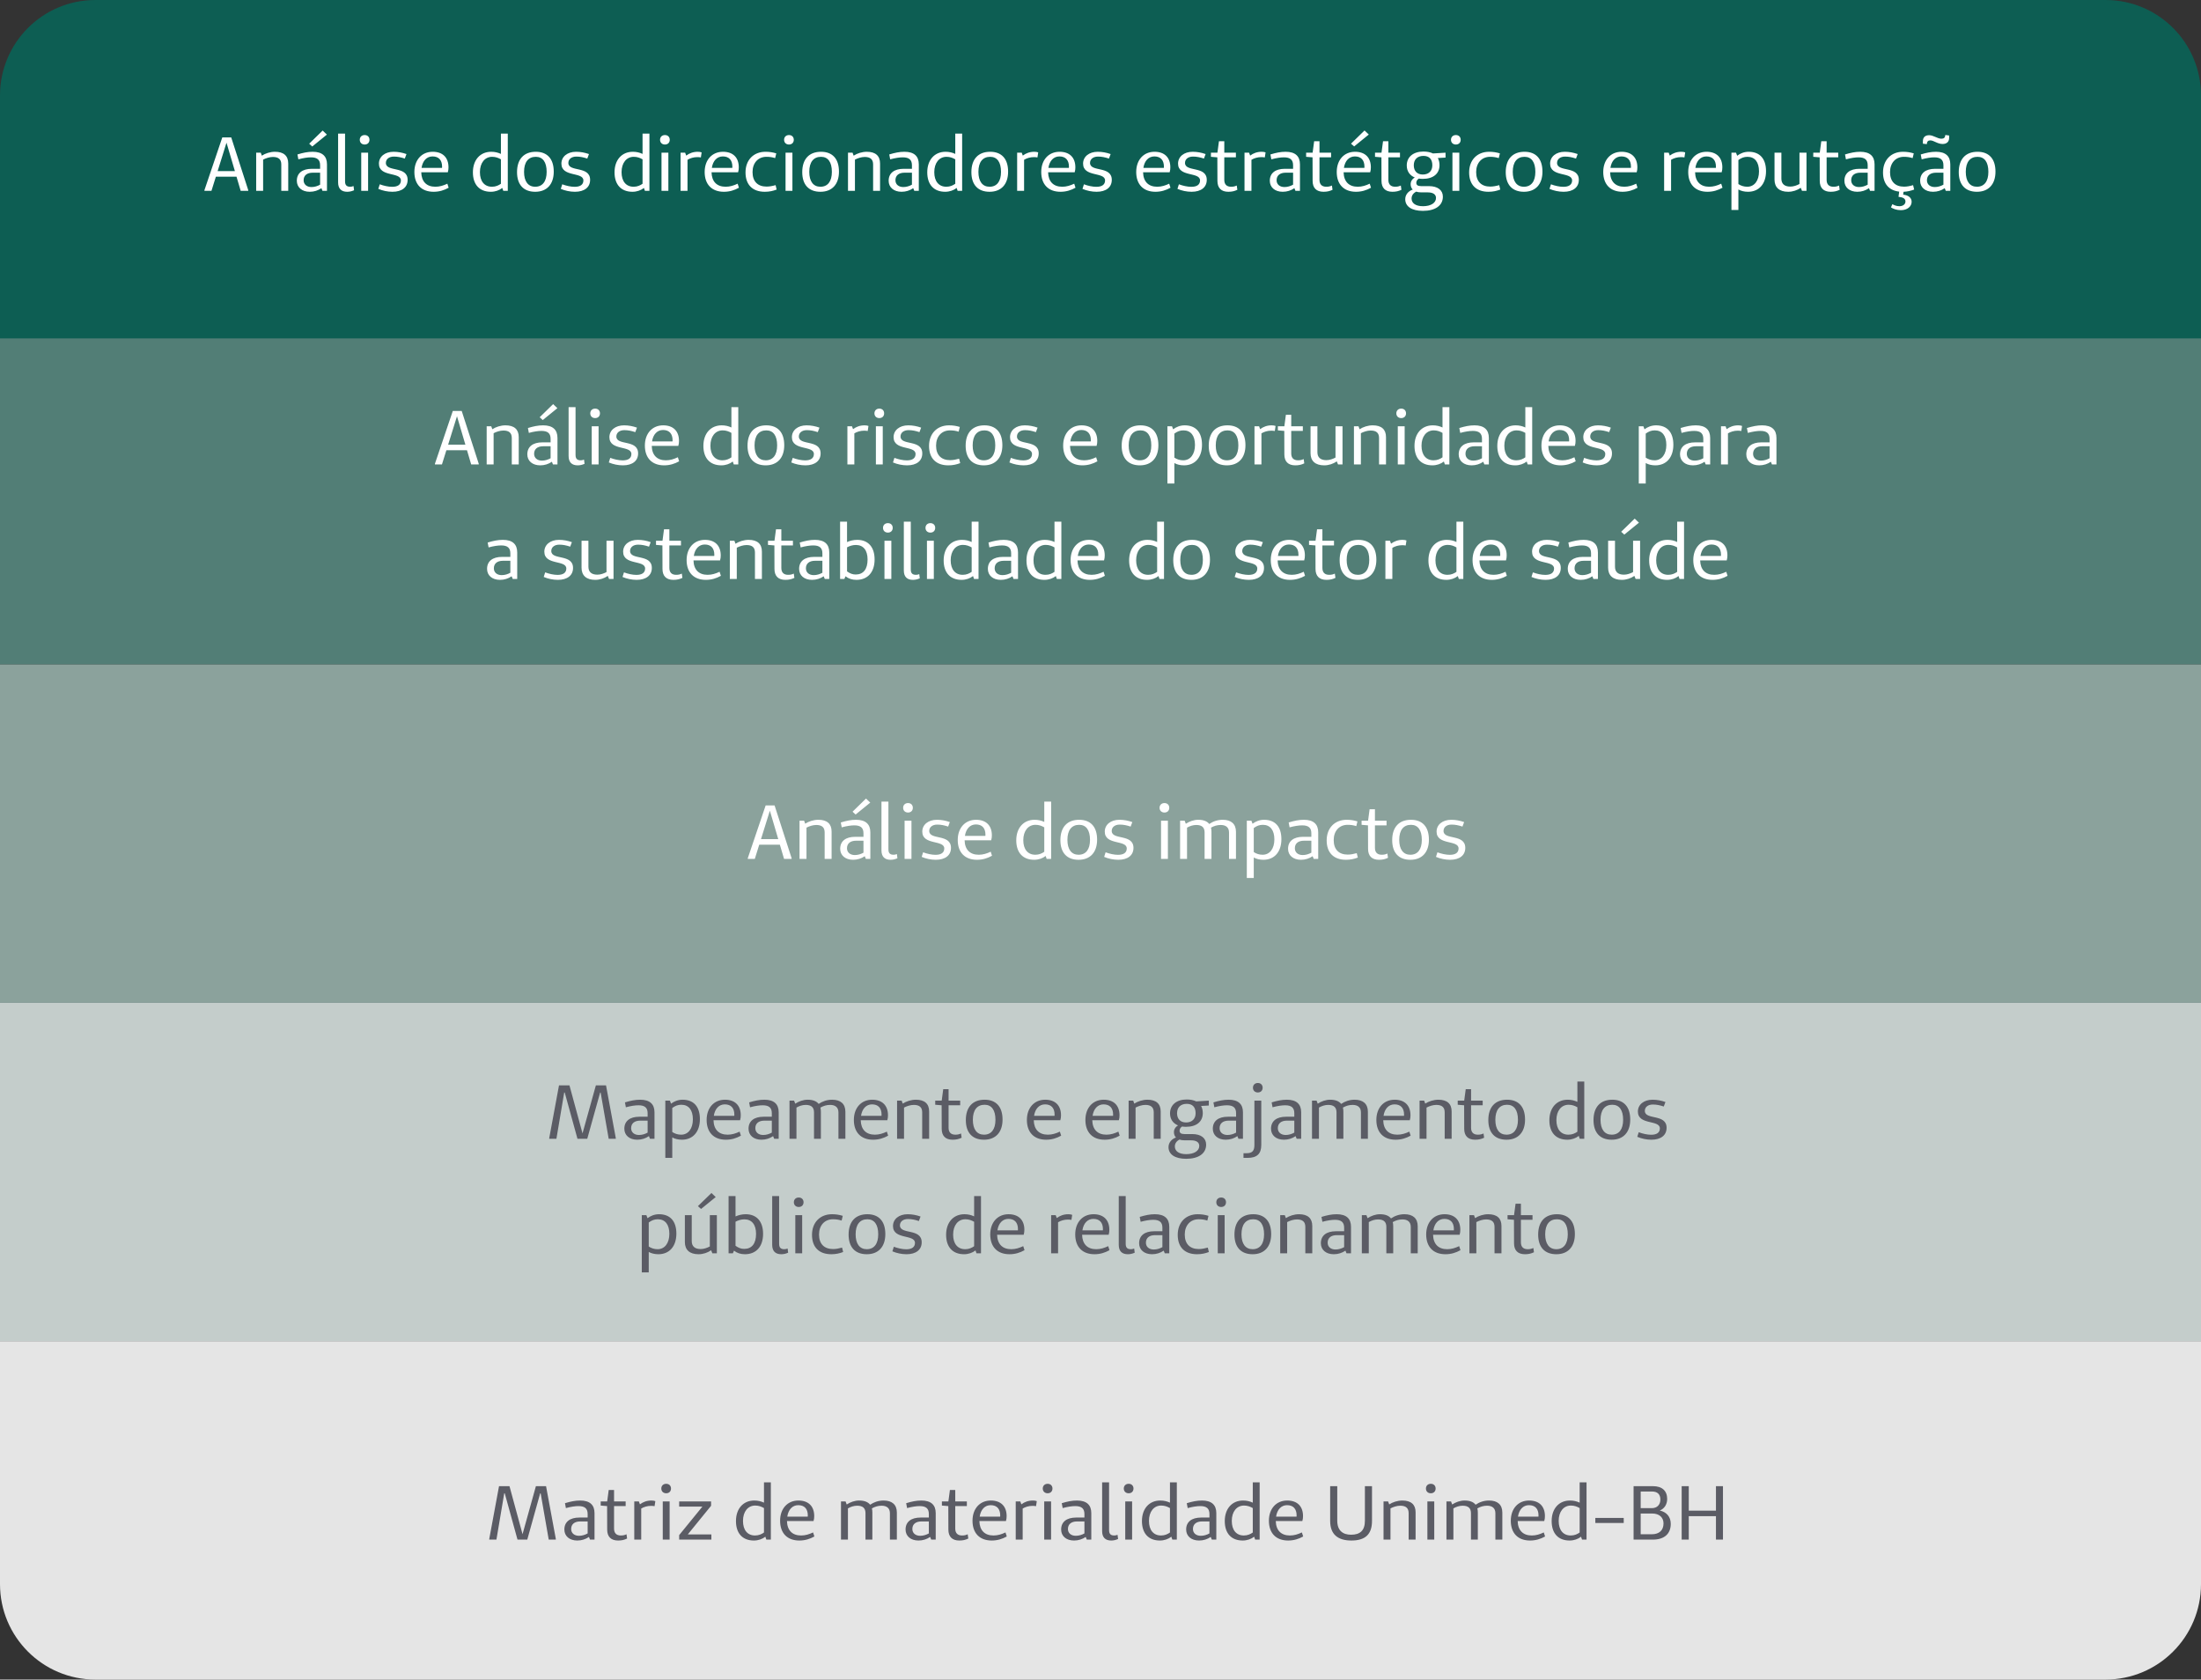
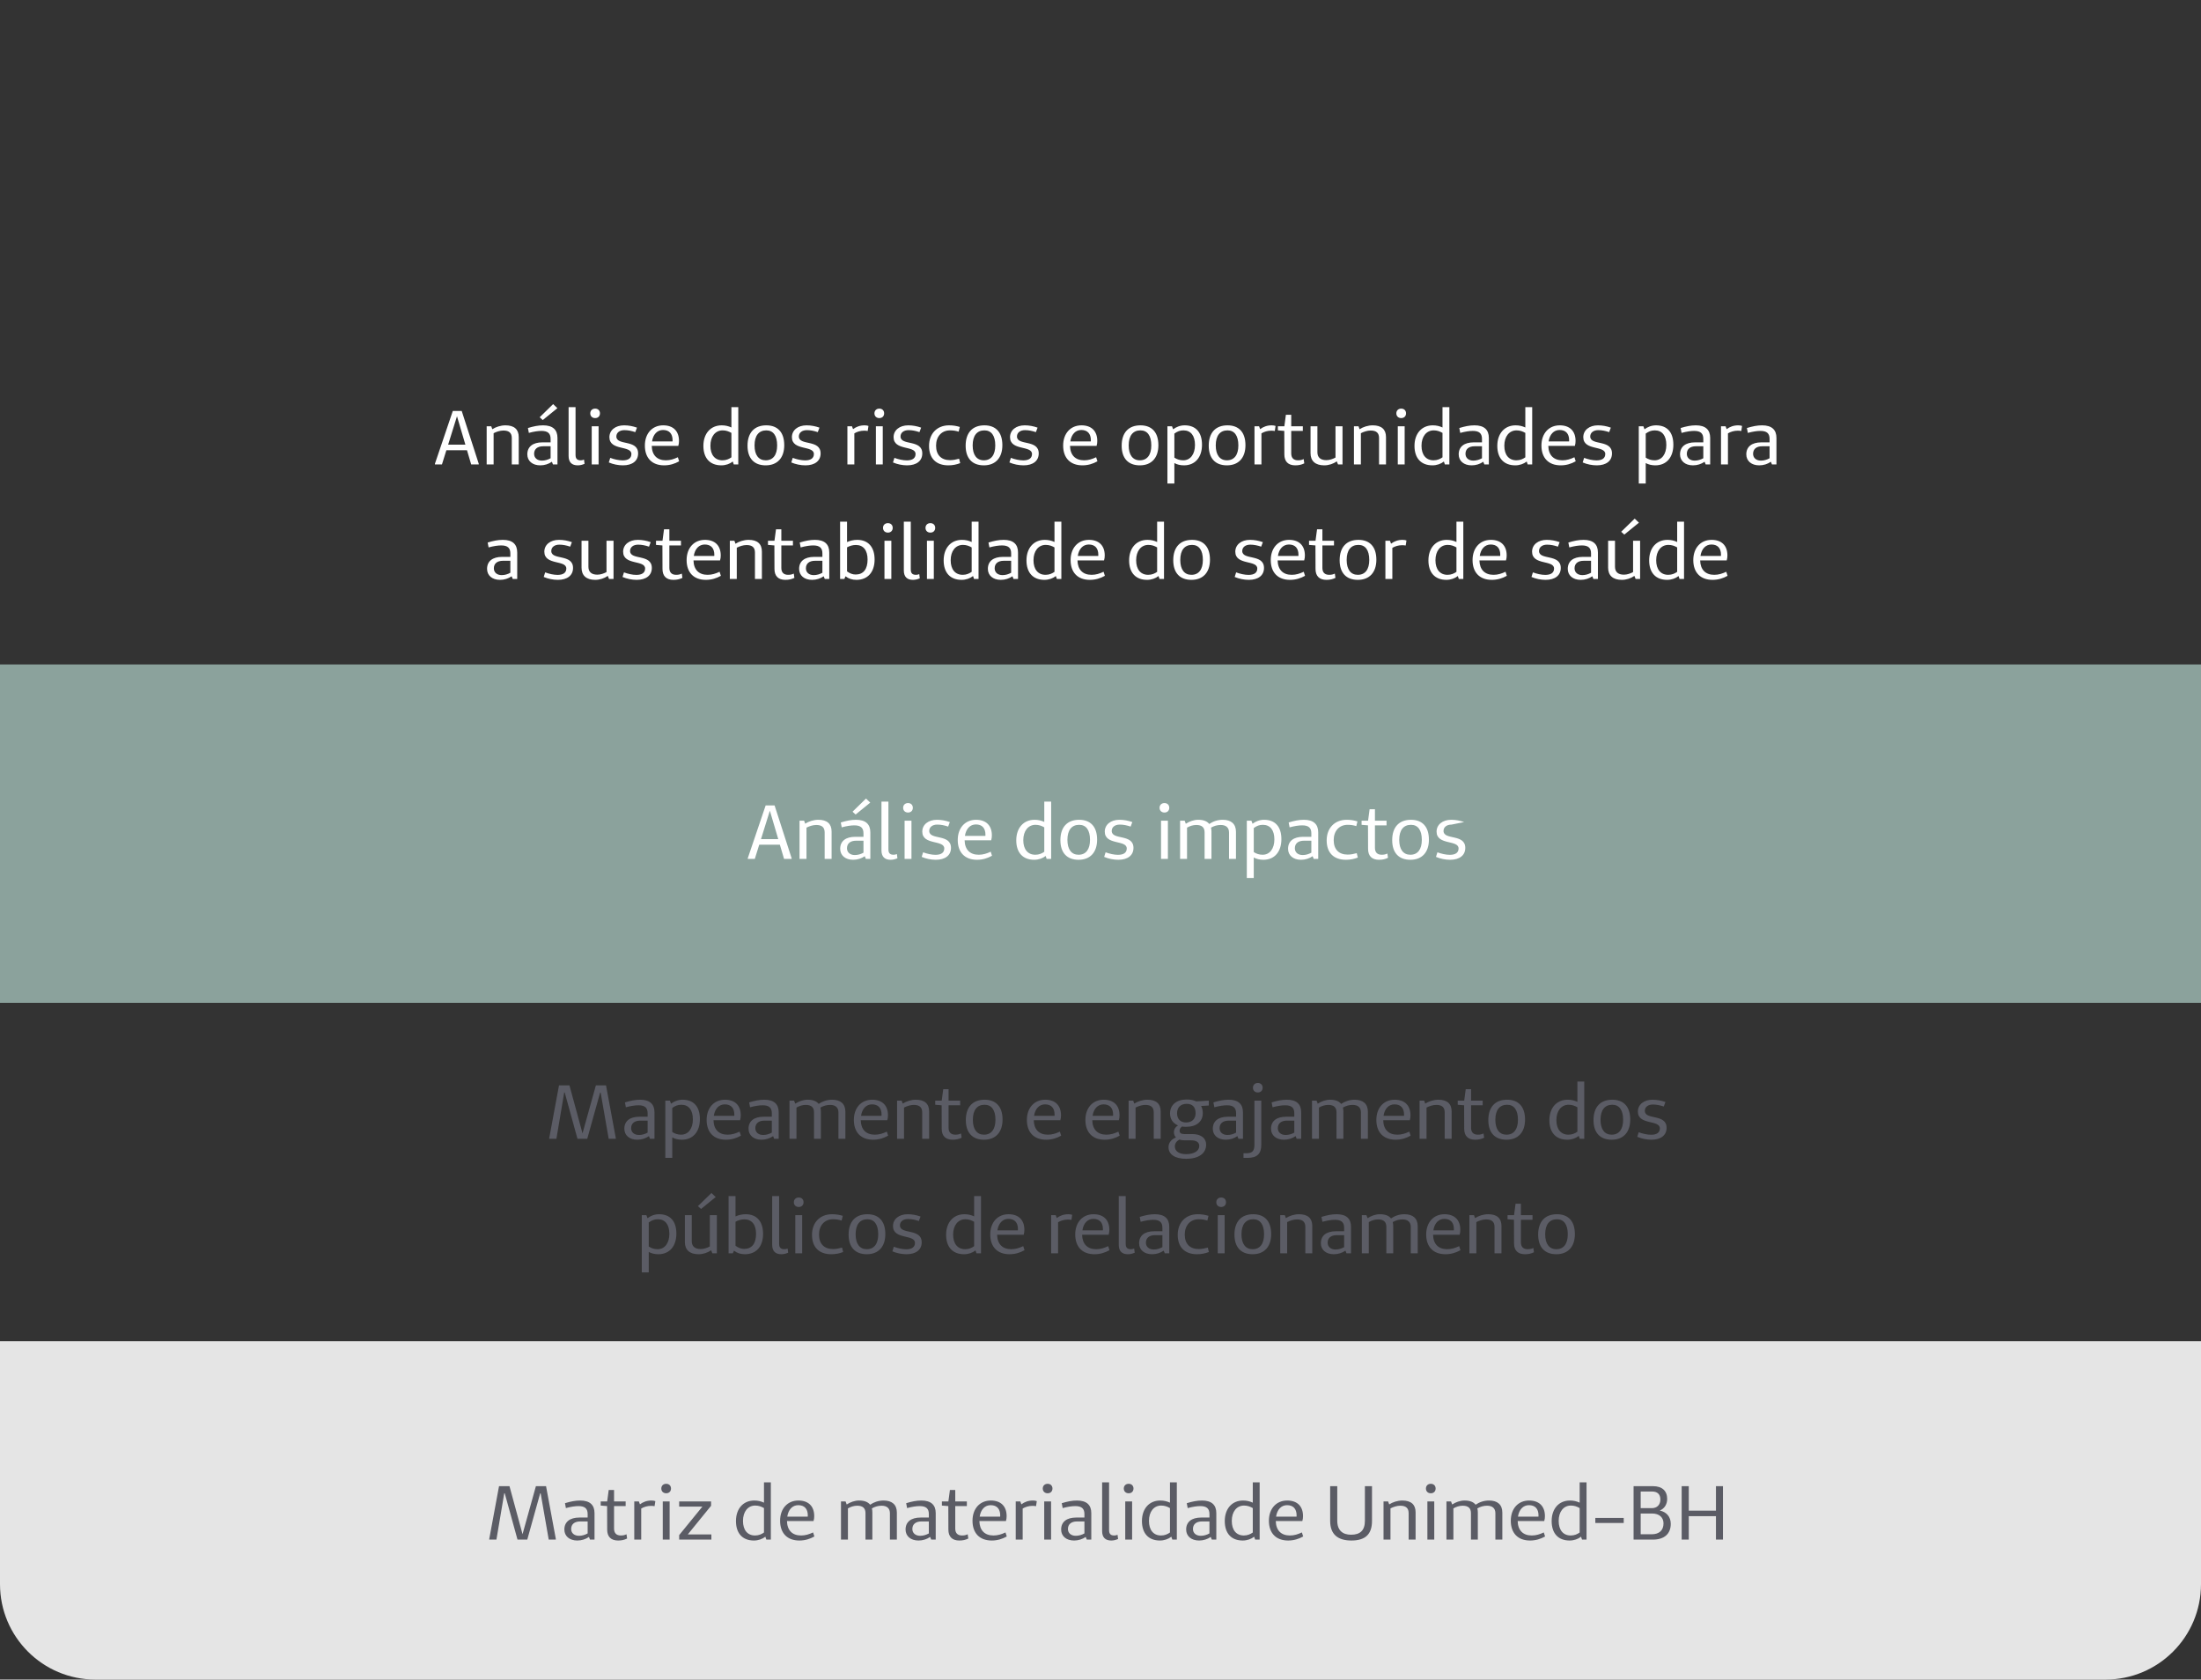
<svg xmlns="http://www.w3.org/2000/svg" width="346" height="264" viewBox="0 0 346 264" fill="none">
  <rect x="0" y="0" width="346" height="264" fill="#333333" stroke="none" />
-   <path d="M0 51.253H346V104.44H0V51.253Z" fill="#527E76" />
-   <path d="M0 15C0 6.716 6.716 0 15 0H331C339.284 0 346 6.716 346 15V53.187H0V15Z" fill="#0D5E53" />
  <path d="M0 104.44H346V157.626H0V104.44Z" fill="#8BA29C" />
-   <path d="M0 157.626H346V210.813H0V157.626Z" fill="#C4CDCB" />
  <path d="M0 210.813H346V249C346 257.284 339.284 264 331 264H15C6.716 264 0 257.284 0 249V210.813Z" fill="#E5E5E5" />
-   <path d="M39.025 29.892L36.349 21.6H34.945L32.137 29.892V30H33.241L33.937 27.768H37.177L37.837 30H39.025V29.892ZM36.925 26.892H34.213L35.605 22.428L36.925 26.892ZM40.991 24H40.271V30H41.363V25.092C41.795 24.864 42.383 24.672 42.899 24.672C43.811 24.672 44.219 25.068 44.219 25.848V30H45.311V25.704C45.311 24.492 44.603 23.856 43.223 23.856C42.479 23.856 41.711 24.108 41.159 24.468L40.991 24ZM49.086 23.028L51.39 21.156L50.718 20.52L48.606 22.584L49.086 23.028ZM46.902 25.044C47.706 24.828 48.366 24.732 48.882 24.732C49.89 24.732 50.322 25.128 50.322 25.98V26.532H49.026C47.526 26.532 46.662 27.216 46.662 28.416C46.662 29.448 47.466 30.144 48.69 30.144C49.386 30.144 49.998 29.94 50.526 29.58L50.694 30H51.402V25.836C51.402 24.54 50.658 23.856 49.146 23.856C48.354 23.856 47.634 24.012 46.758 24.276L46.902 25.044ZM50.322 27.144V29.028C49.914 29.256 49.446 29.4 48.966 29.4C48.21 29.4 47.73 28.968 47.73 28.332C47.73 27.588 48.246 27.144 49.17 27.144H50.322ZM55.575 29.244C55.371 29.328 55.227 29.352 55.059 29.352C54.543 29.352 54.243 29.148 54.243 28.512V21H53.151V28.668C53.151 29.676 53.679 30.144 54.579 30.144C54.939 30.144 55.275 30.072 55.659 29.904L55.575 29.244ZM57.326 21.228C56.87 21.228 56.558 21.528 56.558 21.972C56.558 22.416 56.87 22.716 57.326 22.716C57.782 22.716 58.082 22.416 58.082 21.972C58.082 21.528 57.782 21.228 57.326 21.228ZM57.866 30V24H56.786V30H57.866ZM59.471 29.688C60.143 29.976 60.935 30.144 61.691 30.144C63.191 30.144 64.079 29.436 64.079 28.272C64.079 26.016 60.659 27.096 60.659 25.608C60.659 25.02 61.151 24.612 61.919 24.612C62.495 24.612 63.023 24.72 63.635 24.924L63.899 24.216C63.251 23.988 62.579 23.856 61.871 23.856C60.503 23.856 59.567 24.624 59.567 25.716C59.567 27.888 63.011 26.976 63.023 28.356C63.023 29.028 62.531 29.364 61.643 29.364C61.043 29.364 60.299 29.196 59.699 28.968L59.471 29.688ZM70.325 28.872C69.713 29.16 69.125 29.352 68.441 29.352C67.049 29.352 66.257 28.536 66.221 27.084H70.397C70.481 26.808 70.505 26.556 70.505 26.304C70.505 24.744 69.581 23.856 68.021 23.856C66.293 23.856 65.141 25.14 65.141 27.036C65.141 28.98 66.257 30.144 68.165 30.144C69.053 30.144 69.821 29.904 70.529 29.508L70.325 28.872ZM69.485 26.388H66.269C66.437 25.272 67.085 24.588 67.997 24.588C68.957 24.588 69.497 25.152 69.497 26.208L69.485 26.388ZM79.825 21H78.745V24.192C78.288 23.976 77.784 23.856 77.221 23.856C75.481 23.856 74.341 25.14 74.341 27.084C74.341 29.016 75.373 30.144 77.16 30.144C77.844 30.144 78.493 29.916 78.96 29.544L79.117 30H79.825V21ZM78.745 28.884C78.385 29.136 77.941 29.352 77.341 29.352C76.153 29.352 75.445 28.5 75.445 27.06C75.445 25.608 76.213 24.648 77.365 24.648C77.904 24.648 78.325 24.804 78.745 25.044V28.884ZM84.134 30.144C85.958 30.144 87.05 28.98 87.05 26.976C87.05 24.936 86.006 23.856 84.23 23.856C82.346 23.856 81.278 25.02 81.278 27.06C81.278 29.052 82.322 30.144 84.134 30.144ZM84.134 29.352C83.018 29.352 82.382 28.512 82.382 27.012C82.382 25.476 83.054 24.648 84.23 24.648C85.322 24.648 85.934 25.476 85.934 27.012C85.934 28.512 85.286 29.352 84.134 29.352ZM88.158 29.688C88.83 29.976 89.622 30.144 90.378 30.144C91.878 30.144 92.766 29.436 92.766 28.272C92.766 26.016 89.346 27.096 89.346 25.608C89.346 25.02 89.838 24.612 90.606 24.612C91.182 24.612 91.71 24.72 92.322 24.924L92.586 24.216C91.938 23.988 91.266 23.856 90.558 23.856C89.19 23.856 88.254 24.624 88.254 25.716C88.254 27.888 91.698 26.976 91.71 28.356C91.71 29.028 91.218 29.364 90.33 29.364C89.73 29.364 88.986 29.196 88.386 28.968L88.158 29.688ZM102.09 21H101.01V24.192C100.554 23.976 100.05 23.856 99.486 23.856C97.746 23.856 96.606 25.14 96.606 27.084C96.606 29.016 97.638 30.144 99.426 30.144C100.11 30.144 100.758 29.916 101.226 29.544L101.382 30H102.09V21ZM101.01 28.884C100.65 29.136 100.206 29.352 99.606 29.352C98.418 29.352 97.71 28.5 97.71 27.06C97.71 25.608 98.478 24.648 99.63 24.648C100.17 24.648 100.59 24.804 101.01 25.044V28.884ZM104.529 21.228C104.073 21.228 103.761 21.528 103.761 21.972C103.761 22.416 104.073 22.716 104.529 22.716C104.985 22.716 105.285 22.416 105.285 21.972C105.285 21.528 104.985 21.228 104.529 21.228ZM105.069 30V24H103.989V30H105.069ZM107.706 24H106.986V30H108.078V25.116C108.498 24.864 109.038 24.696 109.614 24.696C109.83 24.696 109.974 24.708 110.178 24.744L110.298 23.952C110.142 23.892 109.926 23.856 109.686 23.856C108.966 23.856 108.366 24.084 107.874 24.456L107.706 24ZM115.958 28.872C115.346 29.16 114.758 29.352 114.074 29.352C112.682 29.352 111.89 28.536 111.854 27.084H116.03C116.114 26.808 116.138 26.556 116.138 26.304C116.138 24.744 115.214 23.856 113.654 23.856C111.926 23.856 110.774 25.14 110.774 27.036C110.774 28.98 111.89 30.144 113.798 30.144C114.686 30.144 115.454 29.904 116.162 29.508L115.958 28.872ZM115.118 26.388H111.902C112.07 25.272 112.718 24.588 113.63 24.588C114.59 24.588 115.13 25.152 115.13 26.208L115.118 26.388ZM121.924 29.1C121.456 29.232 120.976 29.328 120.508 29.328C119.116 29.328 118.3 28.524 118.3 27.048C118.3 25.608 119.176 24.648 120.484 24.648C121 24.648 121.396 24.708 121.852 24.852L122.032 24.108C121.468 23.94 120.964 23.856 120.34 23.856C118.456 23.856 117.196 25.152 117.196 27.096C117.196 29.04 118.3 30.144 120.232 30.144C120.94 30.144 121.516 30.012 122.092 29.796L121.924 29.1ZM124.029 21.228C123.573 21.228 123.261 21.528 123.261 21.972C123.261 22.416 123.573 22.716 124.029 22.716C124.485 22.716 124.785 22.416 124.785 21.972C124.785 21.528 124.485 21.228 124.029 21.228ZM124.569 30V24H123.489V30H124.569ZM128.97 30.144C130.794 30.144 131.886 28.98 131.886 26.976C131.886 24.936 130.842 23.856 129.066 23.856C127.182 23.856 126.114 25.02 126.114 27.06C126.114 29.052 127.158 30.144 128.97 30.144ZM128.97 29.352C127.854 29.352 127.218 28.512 127.218 27.012C127.218 25.476 127.89 24.648 129.066 24.648C130.158 24.648 130.77 25.476 130.77 27.012C130.77 28.512 130.122 29.352 128.97 29.352ZM134.026 24H133.306V30H134.398V25.092C134.83 24.864 135.418 24.672 135.934 24.672C136.846 24.672 137.254 25.068 137.254 25.848V30H138.346V25.704C138.346 24.492 137.638 23.856 136.258 23.856C135.514 23.856 134.746 24.108 134.194 24.468L134.026 24ZM139.937 25.044C140.741 24.828 141.401 24.732 141.917 24.732C142.925 24.732 143.357 25.128 143.357 25.98V26.532H142.061C140.561 26.532 139.697 27.216 139.697 28.416C139.697 29.448 140.501 30.144 141.725 30.144C142.421 30.144 143.033 29.94 143.561 29.58L143.729 30H144.437V25.836C144.437 24.54 143.693 23.856 142.181 23.856C141.389 23.856 140.669 24.012 139.793 24.276L139.937 25.044ZM143.357 27.144V29.028C142.949 29.256 142.481 29.4 142.001 29.4C141.245 29.4 140.765 28.968 140.765 28.332C140.765 27.588 141.281 27.144 142.205 27.144H143.357ZM151.25 21H150.17V24.192C149.714 23.976 149.21 23.856 148.646 23.856C146.906 23.856 145.766 25.14 145.766 27.084C145.766 29.016 146.798 30.144 148.586 30.144C149.27 30.144 149.918 29.916 150.386 29.544L150.542 30H151.25V21ZM150.17 28.884C149.81 29.136 149.366 29.352 148.766 29.352C147.578 29.352 146.87 28.5 146.87 27.06C146.87 25.608 147.638 24.648 148.79 24.648C149.33 24.648 149.75 24.804 150.17 25.044V28.884ZM155.56 30.144C157.384 30.144 158.476 28.98 158.476 26.976C158.476 24.936 157.432 23.856 155.656 23.856C153.772 23.856 152.704 25.02 152.704 27.06C152.704 29.052 153.748 30.144 155.56 30.144ZM155.56 29.352C154.444 29.352 153.808 28.512 153.808 27.012C153.808 25.476 154.48 24.648 155.656 24.648C156.748 24.648 157.36 25.476 157.36 27.012C157.36 28.512 156.712 29.352 155.56 29.352ZM160.616 24H159.896V30H160.988V25.116C161.408 24.864 161.948 24.696 162.524 24.696C162.74 24.696 162.884 24.708 163.088 24.744L163.208 23.952C163.052 23.892 162.836 23.856 162.596 23.856C161.876 23.856 161.276 24.084 160.784 24.456L160.616 24ZM168.868 28.872C168.256 29.16 167.668 29.352 166.984 29.352C165.592 29.352 164.8 28.536 164.764 27.084H168.94C169.024 26.808 169.048 26.556 169.048 26.304C169.048 24.744 168.124 23.856 166.564 23.856C164.836 23.856 163.684 25.14 163.684 27.036C163.684 28.98 164.8 30.144 166.708 30.144C167.596 30.144 168.364 29.904 169.072 29.508L168.868 28.872ZM168.028 26.388H164.812C164.98 25.272 165.628 24.588 166.54 24.588C167.5 24.588 168.04 25.152 168.04 26.208L168.028 26.388ZM170.166 29.688C170.838 29.976 171.63 30.144 172.386 30.144C173.886 30.144 174.774 29.436 174.774 28.272C174.774 26.016 171.354 27.096 171.354 25.608C171.354 25.02 171.846 24.612 172.614 24.612C173.19 24.612 173.718 24.72 174.33 24.924L174.594 24.216C173.946 23.988 173.274 23.856 172.566 23.856C171.198 23.856 170.262 24.624 170.262 25.716C170.262 27.888 173.706 26.976 173.718 28.356C173.718 29.028 173.226 29.364 172.338 29.364C171.738 29.364 170.994 29.196 170.394 28.968L170.166 29.688ZM183.798 28.872C183.186 29.16 182.598 29.352 181.914 29.352C180.522 29.352 179.73 28.536 179.694 27.084H183.87C183.954 26.808 183.978 26.556 183.978 26.304C183.978 24.744 183.054 23.856 181.494 23.856C179.766 23.856 178.614 25.14 178.614 27.036C178.614 28.98 179.73 30.144 181.638 30.144C182.526 30.144 183.294 29.904 184.002 29.508L183.798 28.872ZM182.958 26.388H179.742C179.91 25.272 180.558 24.588 181.47 24.588C182.43 24.588 182.97 25.152 182.97 26.208L182.958 26.388ZM185.096 29.688C185.768 29.976 186.56 30.144 187.316 30.144C188.816 30.144 189.704 29.436 189.704 28.272C189.704 26.016 186.284 27.096 186.284 25.608C186.284 25.02 186.776 24.612 187.544 24.612C188.12 24.612 188.648 24.72 189.26 24.924L189.524 24.216C188.876 23.988 188.204 23.856 187.496 23.856C186.128 23.856 185.192 24.624 185.192 25.716C185.192 27.888 188.636 26.976 188.648 28.356C188.648 29.028 188.156 29.364 187.268 29.364C186.668 29.364 185.924 29.196 185.324 28.968L185.096 29.688ZM194.417 29.16C194.141 29.292 193.901 29.352 193.529 29.352C192.833 29.352 192.461 28.98 192.461 28.272V24.732H194.285V24H192.461V22.2H191.621L191.381 24H190.361V24.648L191.369 24.732L191.381 28.428C191.381 29.544 191.981 30.144 193.097 30.144C193.649 30.144 194.069 30.048 194.513 29.832L194.417 29.16ZM196.358 24H195.638V30H196.73V25.116C197.15 24.864 197.69 24.696 198.266 24.696C198.482 24.696 198.626 24.708 198.83 24.744L198.95 23.952C198.794 23.892 198.578 23.856 198.338 23.856C197.618 23.856 197.018 24.084 196.526 24.456L196.358 24ZM199.855 25.044C200.659 24.828 201.319 24.732 201.835 24.732C202.843 24.732 203.275 25.128 203.275 25.98V26.532H201.979C200.479 26.532 199.615 27.216 199.615 28.416C199.615 29.448 200.419 30.144 201.643 30.144C202.339 30.144 202.951 29.94 203.479 29.58L203.647 30H204.355V25.836C204.355 24.54 203.611 23.856 202.099 23.856C201.307 23.856 200.587 24.012 199.711 24.276L199.855 25.044ZM203.275 27.144V29.028C202.867 29.256 202.399 29.4 201.919 29.4C201.163 29.4 200.683 28.968 200.683 28.332C200.683 27.588 201.199 27.144 202.123 27.144H203.275ZM209.381 29.16C209.105 29.292 208.865 29.352 208.493 29.352C207.797 29.352 207.425 28.98 207.425 28.272V24.732H209.249V24H207.425V22.2H206.585L206.345 24H205.325V24.648L206.333 24.732L206.345 28.428C206.345 29.544 206.945 30.144 208.061 30.144C208.613 30.144 209.033 30.048 209.477 29.832L209.381 29.16ZM212.873 23.016L215.177 21.144L214.505 20.508L212.381 22.584L212.873 23.016ZM215.321 28.872C214.709 29.16 214.121 29.352 213.437 29.352C212.045 29.352 211.253 28.536 211.217 27.084H215.393C215.477 26.808 215.501 26.556 215.501 26.304C215.501 24.744 214.577 23.856 213.017 23.856C211.289 23.856 210.137 25.14 210.137 27.036C210.137 28.98 211.253 30.144 213.161 30.144C214.049 30.144 214.817 29.904 215.525 29.508L215.321 28.872ZM214.481 26.388H211.265C211.433 25.272 212.081 24.588 212.993 24.588C213.953 24.588 214.493 25.152 214.493 26.208L214.481 26.388ZM220.21 29.16C219.934 29.292 219.694 29.352 219.322 29.352C218.626 29.352 218.254 28.98 218.254 28.272V24.732H220.078V24H218.254V22.2H217.414L217.174 24H216.154V24.648L217.162 24.732L217.174 28.428C217.174 29.544 217.774 30.144 218.89 30.144C219.442 30.144 219.862 30.048 220.306 29.832L220.21 29.16ZM227.241 24.768V24L225.261 24.12C224.865 23.928 224.373 23.82 223.773 23.82C222.153 23.82 221.145 24.684 221.145 26.004C221.145 26.904 221.601 27.564 222.405 27.9C221.997 28.128 221.757 28.512 221.757 28.956C221.757 29.304 221.877 29.592 222.081 29.796C221.445 30.012 220.905 30.564 220.905 31.308C220.905 32.448 221.913 33.144 223.689 33.144C225.621 33.144 226.821 32.316 226.821 30.912C226.821 29.88 225.993 29.256 224.637 29.256H223.401C222.873 29.256 222.645 29.076 222.645 28.728C222.645 28.464 222.789 28.236 223.041 28.068C223.245 28.104 223.449 28.116 223.665 28.116C225.309 28.116 226.293 27.3 226.293 25.956C226.293 25.524 226.197 25.152 226.029 24.84L227.241 24.768ZM223.665 27.432C222.789 27.432 222.249 26.892 222.249 25.98C222.249 25.044 222.837 24.504 223.773 24.504C224.661 24.504 225.165 25.008 225.165 25.98C225.165 26.892 224.577 27.432 223.665 27.432ZM224.457 30.24C225.273 30.24 225.741 30.552 225.741 31.116C225.741 31.896 224.937 32.412 223.689 32.412C222.549 32.412 221.901 31.944 221.901 31.2C221.901 30.72 222.189 30.336 222.645 30.12C222.873 30.204 223.149 30.24 223.449 30.24H224.457ZM228.865 21.228C228.409 21.228 228.097 21.528 228.097 21.972C228.097 22.416 228.409 22.716 228.865 22.716C229.321 22.716 229.621 22.416 229.621 21.972C229.621 21.528 229.321 21.228 228.865 21.228ZM229.405 30V24H228.325V30H229.405ZM235.678 29.1C235.21 29.232 234.73 29.328 234.262 29.328C232.87 29.328 232.054 28.524 232.054 27.048C232.054 25.608 232.93 24.648 234.238 24.648C234.754 24.648 235.15 24.708 235.606 24.852L235.786 24.108C235.222 23.94 234.718 23.856 234.094 23.856C232.21 23.856 230.95 25.152 230.95 27.096C230.95 29.04 232.054 30.144 233.986 30.144C234.694 30.144 235.27 30.012 235.846 29.796L235.678 29.1ZM239.56 30.144C241.384 30.144 242.476 28.98 242.476 26.976C242.476 24.936 241.432 23.856 239.656 23.856C237.772 23.856 236.704 25.02 236.704 27.06C236.704 29.052 237.748 30.144 239.56 30.144ZM239.56 29.352C238.444 29.352 237.808 28.512 237.808 27.012C237.808 25.476 238.48 24.648 239.656 24.648C240.748 24.648 241.36 25.476 241.36 27.012C241.36 28.512 240.712 29.352 239.56 29.352ZM243.584 29.688C244.256 29.976 245.048 30.144 245.804 30.144C247.304 30.144 248.192 29.436 248.192 28.272C248.192 26.016 244.772 27.096 244.772 25.608C244.772 25.02 245.264 24.612 246.032 24.612C246.608 24.612 247.136 24.72 247.748 24.924L248.012 24.216C247.364 23.988 246.692 23.856 245.984 23.856C244.616 23.856 243.68 24.624 243.68 25.716C243.68 27.888 247.124 26.976 247.136 28.356C247.136 29.028 246.644 29.364 245.756 29.364C245.156 29.364 244.412 29.196 243.812 28.968L243.584 29.688ZM257.216 28.872C256.604 29.16 256.016 29.352 255.332 29.352C253.94 29.352 253.148 28.536 253.112 27.084H257.288C257.372 26.808 257.396 26.556 257.396 26.304C257.396 24.744 256.472 23.856 254.912 23.856C253.184 23.856 252.032 25.14 252.032 27.036C252.032 28.98 253.148 30.144 255.056 30.144C255.944 30.144 256.712 29.904 257.42 29.508L257.216 28.872ZM256.376 26.388H253.16C253.328 25.272 253.976 24.588 254.888 24.588C255.848 24.588 256.388 25.152 256.388 26.208L256.376 26.388ZM262.323 24H261.603V30H262.695V25.116C263.115 24.864 263.655 24.696 264.231 24.696C264.447 24.696 264.591 24.708 264.795 24.744L264.915 23.952C264.759 23.892 264.543 23.856 264.303 23.856C263.583 23.856 262.983 24.084 262.491 24.456L262.323 24ZM270.575 28.872C269.963 29.16 269.375 29.352 268.691 29.352C267.299 29.352 266.507 28.536 266.471 27.084H270.647C270.731 26.808 270.755 26.556 270.755 26.304C270.755 24.744 269.831 23.856 268.271 23.856C266.543 23.856 265.391 25.14 265.391 27.036C265.391 28.98 266.507 30.144 268.415 30.144C269.303 30.144 270.071 29.904 270.779 29.508L270.575 28.872ZM269.735 26.388H266.519C266.687 25.272 267.335 24.588 268.247 24.588C269.207 24.588 269.747 25.152 269.747 26.208L269.735 26.388ZM272.905 24H272.185V33H273.277V29.784C273.685 30.012 274.201 30.144 274.789 30.144C276.529 30.144 277.621 28.896 277.621 26.904C277.621 24.924 276.625 23.856 274.897 23.856C274.177 23.856 273.553 24.12 273.085 24.48L272.905 24ZM273.277 25.152C273.745 24.816 274.153 24.648 274.705 24.648C275.869 24.648 276.517 25.488 276.517 26.94C276.517 28.392 275.797 29.352 274.669 29.352C274.141 29.352 273.673 29.196 273.277 28.932V25.152ZM283.984 24H282.88V28.92C282.46 29.148 281.944 29.328 281.44 29.328C280.492 29.328 280.036 28.872 280.036 28.08V24H278.956V28.236C278.956 29.448 279.7 30.144 281.104 30.144C281.824 30.144 282.532 29.904 283.084 29.52L283.276 30H283.984V24ZM289.104 29.16C288.828 29.292 288.588 29.352 288.216 29.352C287.52 29.352 287.148 28.98 287.148 28.272V24.732H288.972V24H287.148V22.2H286.308L286.068 24H285.048V24.648L286.056 24.732L286.068 28.428C286.068 29.544 286.668 30.144 287.784 30.144C288.336 30.144 288.756 30.048 289.2 29.832L289.104 29.16ZM290.183 25.044C290.987 24.828 291.647 24.732 292.163 24.732C293.171 24.732 293.603 25.128 293.603 25.98V26.532H292.307C290.807 26.532 289.943 27.216 289.943 28.416C289.943 29.448 290.747 30.144 291.971 30.144C292.667 30.144 293.279 29.94 293.807 29.58L293.975 30H294.683V25.836C294.683 24.54 293.939 23.856 292.427 23.856C291.635 23.856 290.915 24.012 290.039 24.276L290.183 25.044ZM293.603 27.144V29.028C293.195 29.256 292.727 29.4 292.247 29.4C291.491 29.4 291.011 28.968 291.011 28.332C291.011 27.588 291.527 27.144 292.451 27.144H293.603ZM299.24 30.144C299.864 30.12 300.38 29.988 300.908 29.796L300.74 29.1C300.272 29.244 299.792 29.34 299.324 29.34C297.92 29.34 297.116 28.524 297.116 27.048C297.116 25.62 297.992 24.648 299.3 24.648C299.804 24.648 300.212 24.708 300.668 24.852L300.848 24.108C300.284 23.94 299.78 23.856 299.156 23.856C297.272 23.856 296.012 25.152 296.012 27.108C296.012 28.872 296.936 29.94 298.556 30.12L298.448 30.936C299.168 31.008 299.54 31.212 299.54 31.668C299.54 32.088 299.18 32.412 298.58 32.412C298.1 32.412 297.716 32.232 297.488 32.088L297.26 32.592C297.572 32.808 298.136 33.036 298.82 33.036C299.816 33.036 300.512 32.472 300.512 31.716C300.512 31.08 299.984 30.672 299.18 30.6L299.24 30.144ZM306.409 21.3L305.809 21.216C305.773 21.636 305.593 21.804 305.185 21.804C304.585 21.804 303.925 21.252 303.265 21.252C302.629 21.252 302.281 21.588 302.281 22.2V22.584L302.893 22.656C302.929 22.248 303.085 22.068 303.457 22.068C303.985 22.068 304.585 22.632 305.377 22.632C306.037 22.632 306.409 22.272 306.409 21.66V21.3ZM302.089 25.044C302.893 24.828 303.553 24.732 304.069 24.732C305.077 24.732 305.509 25.128 305.509 25.98V26.532H304.213C302.713 26.532 301.849 27.216 301.849 28.416C301.849 29.448 302.653 30.144 303.877 30.144C304.573 30.144 305.185 29.94 305.713 29.58L305.881 30H306.589V25.836C306.589 24.54 305.845 23.856 304.333 23.856C303.541 23.856 302.821 24.012 301.945 24.276L302.089 25.044ZM305.509 27.144V29.028C305.101 29.256 304.633 29.4 304.153 29.4C303.397 29.4 302.917 28.968 302.917 28.332C302.917 27.588 303.433 27.144 304.357 27.144H305.509ZM310.775 30.144C312.599 30.144 313.691 28.98 313.691 26.976C313.691 24.936 312.647 23.856 310.871 23.856C308.987 23.856 307.919 25.02 307.919 27.06C307.919 29.052 308.963 30.144 310.775 30.144ZM310.775 29.352C309.659 29.352 309.023 28.512 309.023 27.012C309.023 25.476 309.695 24.648 310.871 24.648C311.963 24.648 312.575 25.476 312.575 27.012C312.575 28.512 311.927 29.352 310.775 29.352Z" fill="white" />
  <path d="M75.259 72.892L72.583 64.6H71.179L68.371 72.892V73H69.475L70.171 70.768H73.411L74.071 73H75.259V72.892ZM73.159 69.892H70.447L71.839 65.428L73.159 69.892ZM77.225 67H76.505V73H77.597V68.092C78.029 67.864 78.617 67.672 79.133 67.672C80.045 67.672 80.453 68.068 80.453 68.848V73H81.545V68.704C81.545 67.492 80.837 66.856 79.457 66.856C78.713 66.856 77.945 67.108 77.393 67.468L77.225 67ZM85.319 66.028L87.623 64.156L86.951 63.52L84.839 65.584L85.319 66.028ZM83.135 68.044C83.939 67.828 84.599 67.732 85.115 67.732C86.123 67.732 86.555 68.128 86.555 68.98V69.532H85.259C83.759 69.532 82.895 70.216 82.895 71.416C82.895 72.448 83.699 73.144 84.923 73.144C85.619 73.144 86.231 72.94 86.759 72.58L86.927 73H87.635V68.836C87.635 67.54 86.891 66.856 85.379 66.856C84.587 66.856 83.867 67.012 82.991 67.276L83.135 68.044ZM86.555 70.144V72.028C86.147 72.256 85.679 72.4 85.199 72.4C84.443 72.4 83.963 71.968 83.963 71.332C83.963 70.588 84.479 70.144 85.403 70.144H86.555ZM91.809 72.244C91.605 72.328 91.461 72.352 91.293 72.352C90.777 72.352 90.477 72.148 90.477 71.512V64H89.385V71.668C89.385 72.676 89.913 73.144 90.813 73.144C91.173 73.144 91.509 73.072 91.893 72.904L91.809 72.244ZM93.559 64.228C93.103 64.228 92.791 64.528 92.791 64.972C92.791 65.416 93.103 65.716 93.559 65.716C94.015 65.716 94.315 65.416 94.315 64.972C94.315 64.528 94.015 64.228 93.559 64.228ZM94.099 73V67H93.019V73H94.099ZM95.704 72.688C96.376 72.976 97.168 73.144 97.924 73.144C99.424 73.144 100.312 72.436 100.312 71.272C100.312 69.016 96.892 70.096 96.892 68.608C96.892 68.02 97.384 67.612 98.152 67.612C98.728 67.612 99.256 67.72 99.868 67.924L100.132 67.216C99.484 66.988 98.812 66.856 98.104 66.856C96.736 66.856 95.8 67.624 95.8 68.716C95.8 70.888 99.244 69.976 99.256 71.356C99.256 72.028 98.764 72.364 97.876 72.364C97.276 72.364 96.532 72.196 95.932 71.968L95.704 72.688ZM106.559 71.872C105.947 72.16 105.359 72.352 104.675 72.352C103.283 72.352 102.491 71.536 102.455 70.084H106.631C106.715 69.808 106.739 69.556 106.739 69.304C106.739 67.744 105.815 66.856 104.255 66.856C102.527 66.856 101.375 68.14 101.375 70.036C101.375 71.98 102.491 73.144 104.399 73.144C105.287 73.144 106.055 72.904 106.763 72.508L106.559 71.872ZM105.719 69.388H102.503C102.671 68.272 103.319 67.588 104.231 67.588C105.191 67.588 105.731 68.152 105.731 69.208L105.719 69.388ZM116.058 64H114.978V67.192C114.522 66.976 114.018 66.856 113.454 66.856C111.714 66.856 110.574 68.14 110.574 70.084C110.574 72.016 111.606 73.144 113.394 73.144C114.078 73.144 114.726 72.916 115.194 72.544L115.35 73H116.058V64ZM114.978 71.884C114.618 72.136 114.174 72.352 113.574 72.352C112.386 72.352 111.678 71.5 111.678 70.06C111.678 68.608 112.446 67.648 113.598 67.648C114.138 67.648 114.558 67.804 114.978 68.044V71.884ZM120.368 73.144C122.192 73.144 123.284 71.98 123.284 69.976C123.284 67.936 122.24 66.856 120.464 66.856C118.58 66.856 117.512 68.02 117.512 70.06C117.512 72.052 118.556 73.144 120.368 73.144ZM120.368 72.352C119.252 72.352 118.616 71.512 118.616 70.012C118.616 68.476 119.288 67.648 120.464 67.648C121.556 67.648 122.168 68.476 122.168 70.012C122.168 71.512 121.52 72.352 120.368 72.352ZM124.392 72.688C125.064 72.976 125.856 73.144 126.612 73.144C128.112 73.144 129 72.436 129 71.272C129 69.016 125.58 70.096 125.58 68.608C125.58 68.02 126.072 67.612 126.84 67.612C127.416 67.612 127.944 67.72 128.556 67.924L128.82 67.216C128.172 66.988 127.5 66.856 126.792 66.856C125.424 66.856 124.488 67.624 124.488 68.716C124.488 70.888 127.932 69.976 127.944 71.356C127.944 72.028 127.452 72.364 126.564 72.364C125.964 72.364 125.22 72.196 124.62 71.968L124.392 72.688ZM133.932 67H133.212V73H134.304V68.116C134.724 67.864 135.264 67.696 135.84 67.696C136.056 67.696 136.2 67.708 136.404 67.744L136.524 66.952C136.368 66.892 136.152 66.856 135.912 66.856C135.192 66.856 134.592 67.084 134.1 67.456L133.932 67ZM138.231 64.228C137.775 64.228 137.463 64.528 137.463 64.972C137.463 65.416 137.775 65.716 138.231 65.716C138.687 65.716 138.987 65.416 138.987 64.972C138.987 64.528 138.687 64.228 138.231 64.228ZM138.771 73V67H137.691V73H138.771ZM140.376 72.688C141.048 72.976 141.84 73.144 142.596 73.144C144.096 73.144 144.984 72.436 144.984 71.272C144.984 69.016 141.564 70.096 141.564 68.608C141.564 68.02 142.056 67.612 142.824 67.612C143.4 67.612 143.928 67.72 144.54 67.924L144.804 67.216C144.156 66.988 143.484 66.856 142.776 66.856C141.408 66.856 140.472 67.624 140.472 68.716C140.472 70.888 143.916 69.976 143.928 71.356C143.928 72.028 143.436 72.364 142.548 72.364C141.948 72.364 141.204 72.196 140.604 71.968L140.376 72.688ZM150.775 72.1C150.307 72.232 149.827 72.328 149.359 72.328C147.967 72.328 147.151 71.524 147.151 70.048C147.151 68.608 148.027 67.648 149.335 67.648C149.851 67.648 150.247 67.708 150.703 67.852L150.883 67.108C150.319 66.94 149.815 66.856 149.191 66.856C147.307 66.856 146.047 68.152 146.047 70.096C146.047 72.04 147.151 73.144 149.083 73.144C149.791 73.144 150.367 73.012 150.943 72.796L150.775 72.1ZM154.657 73.144C156.481 73.144 157.573 71.98 157.573 69.976C157.573 67.936 156.529 66.856 154.753 66.856C152.869 66.856 151.801 68.02 151.801 70.06C151.801 72.052 152.845 73.144 154.657 73.144ZM154.657 72.352C153.541 72.352 152.905 71.512 152.905 70.012C152.905 68.476 153.577 67.648 154.753 67.648C155.845 67.648 156.457 68.476 156.457 70.012C156.457 71.512 155.809 72.352 154.657 72.352ZM158.681 72.688C159.353 72.976 160.145 73.144 160.901 73.144C162.401 73.144 163.289 72.436 163.289 71.272C163.289 69.016 159.869 70.096 159.869 68.608C159.869 68.02 160.361 67.612 161.129 67.612C161.705 67.612 162.233 67.72 162.845 67.924L163.109 67.216C162.461 66.988 161.789 66.856 161.081 66.856C159.713 66.856 158.777 67.624 158.777 68.716C158.777 70.888 162.221 69.976 162.233 71.356C162.233 72.028 161.741 72.364 160.853 72.364C160.253 72.364 159.509 72.196 158.909 71.968L158.681 72.688ZM172.313 71.872C171.701 72.16 171.113 72.352 170.429 72.352C169.037 72.352 168.245 71.536 168.209 70.084H172.385C172.469 69.808 172.493 69.556 172.493 69.304C172.493 67.744 171.569 66.856 170.009 66.856C168.281 66.856 167.129 68.14 167.129 70.036C167.129 71.98 168.245 73.144 170.153 73.144C171.041 73.144 171.809 72.904 172.517 72.508L172.313 71.872ZM171.473 69.388H168.257C168.425 68.272 169.073 67.588 169.985 67.588C170.945 67.588 171.485 68.152 171.485 69.208L171.473 69.388ZM179.184 73.144C181.008 73.144 182.1 71.98 182.1 69.976C182.1 67.936 181.056 66.856 179.28 66.856C177.396 66.856 176.328 68.02 176.328 70.06C176.328 72.052 177.372 73.144 179.184 73.144ZM179.184 72.352C178.068 72.352 177.432 71.512 177.432 70.012C177.432 68.476 178.104 67.648 179.28 67.648C180.372 67.648 180.984 68.476 180.984 70.012C180.984 71.512 180.336 72.352 179.184 72.352ZM184.24 67H183.52V76H184.612V72.784C185.02 73.012 185.536 73.144 186.124 73.144C187.864 73.144 188.956 71.896 188.956 69.904C188.956 67.924 187.96 66.856 186.232 66.856C185.512 66.856 184.888 67.12 184.42 67.48L184.24 67ZM184.612 68.152C185.08 67.816 185.488 67.648 186.04 67.648C187.204 67.648 187.852 68.488 187.852 69.94C187.852 71.392 187.132 72.352 186.004 72.352C185.476 72.352 185.008 72.196 184.612 71.932V68.152ZM192.871 73.144C194.695 73.144 195.787 71.98 195.787 69.976C195.787 67.936 194.743 66.856 192.967 66.856C191.083 66.856 190.015 68.02 190.015 70.06C190.015 72.052 191.059 73.144 192.871 73.144ZM192.871 72.352C191.755 72.352 191.119 71.512 191.119 70.012C191.119 68.476 191.791 67.648 192.967 67.648C194.059 67.648 194.671 68.476 194.671 70.012C194.671 71.512 194.023 72.352 192.871 72.352ZM197.928 67H197.208V73H198.3V68.116C198.72 67.864 199.26 67.696 199.836 67.696C200.052 67.696 200.196 67.708 200.4 67.744L200.52 66.952C200.364 66.892 200.148 66.856 199.908 66.856C199.188 66.856 198.588 67.084 198.096 67.456L197.928 67ZM204.939 72.16C204.663 72.292 204.423 72.352 204.051 72.352C203.355 72.352 202.983 71.98 202.983 71.272V67.732H204.807V67H202.983V65.2H202.143L201.903 67H200.883V67.648L201.891 67.732L201.903 71.428C201.903 72.544 202.503 73.144 203.619 73.144C204.171 73.144 204.591 73.048 205.035 72.832L204.939 72.16ZM211.046 67H209.942V71.92C209.522 72.148 209.006 72.328 208.502 72.328C207.554 72.328 207.098 71.872 207.098 71.08V67H206.018V71.236C206.018 72.448 206.762 73.144 208.166 73.144C208.886 73.144 209.594 72.904 210.146 72.52L210.338 73H211.046V67ZM213.561 67H212.841V73H213.933V68.092C214.365 67.864 214.953 67.672 215.469 67.672C216.381 67.672 216.789 68.068 216.789 68.848V73H217.881V68.704C217.881 67.492 217.173 66.856 215.793 66.856C215.049 66.856 214.281 67.108 213.729 67.468L213.561 67ZM220.274 64.228C219.818 64.228 219.506 64.528 219.506 64.972C219.506 65.416 219.818 65.716 220.274 65.716C220.73 65.716 221.03 65.416 221.03 64.972C221.03 64.528 220.73 64.228 220.274 64.228ZM220.814 73V67H219.734V73H220.814ZM227.843 64H226.763V67.192C226.307 66.976 225.803 66.856 225.239 66.856C223.499 66.856 222.359 68.14 222.359 70.084C222.359 72.016 223.391 73.144 225.179 73.144C225.863 73.144 226.511 72.916 226.979 72.544L227.135 73H227.843V64ZM226.763 71.884C226.403 72.136 225.959 72.352 225.359 72.352C224.171 72.352 223.463 71.5 223.463 70.06C223.463 68.608 224.231 67.648 225.383 67.648C225.923 67.648 226.343 67.804 226.763 68.044V71.884ZM229.549 68.044C230.353 67.828 231.013 67.732 231.529 67.732C232.537 67.732 232.969 68.128 232.969 68.98V69.532H231.673C230.173 69.532 229.309 70.216 229.309 71.416C229.309 72.448 230.113 73.144 231.337 73.144C232.033 73.144 232.645 72.94 233.173 72.58L233.341 73H234.049V68.836C234.049 67.54 233.305 66.856 231.793 66.856C231.001 66.856 230.281 67.012 229.405 67.276L229.549 68.044ZM232.969 70.144V72.028C232.561 72.256 232.093 72.4 231.613 72.4C230.857 72.4 230.377 71.968 230.377 71.332C230.377 70.588 230.893 70.144 231.817 70.144H232.969ZM240.863 64H239.783V67.192C239.327 66.976 238.823 66.856 238.259 66.856C236.519 66.856 235.379 68.14 235.379 70.084C235.379 72.016 236.411 73.144 238.199 73.144C238.883 73.144 239.531 72.916 239.999 72.544L240.155 73H240.863V64ZM239.783 71.884C239.423 72.136 238.979 72.352 238.379 72.352C237.191 72.352 236.483 71.5 236.483 70.06C236.483 68.608 237.251 67.648 238.403 67.648C238.943 67.648 239.363 67.804 239.783 68.044V71.884ZM247.5 71.872C246.888 72.16 246.3 72.352 245.616 72.352C244.224 72.352 243.432 71.536 243.396 70.084H247.572C247.656 69.808 247.68 69.556 247.68 69.304C247.68 67.744 246.756 66.856 245.196 66.856C243.468 66.856 242.316 68.14 242.316 70.036C242.316 71.98 243.432 73.144 245.34 73.144C246.228 73.144 246.996 72.904 247.704 72.508L247.5 71.872ZM246.66 69.388H243.444C243.612 68.272 244.26 67.588 245.172 67.588C246.132 67.588 246.672 68.152 246.672 69.208L246.66 69.388ZM248.798 72.688C249.47 72.976 250.262 73.144 251.018 73.144C252.518 73.144 253.406 72.436 253.406 71.272C253.406 69.016 249.986 70.096 249.986 68.608C249.986 68.02 250.478 67.612 251.246 67.612C251.822 67.612 252.35 67.72 252.962 67.924L253.226 67.216C252.578 66.988 251.906 66.856 251.198 66.856C249.83 66.856 248.894 67.624 248.894 68.716C248.894 70.888 252.338 69.976 252.35 71.356C252.35 72.028 251.858 72.364 250.97 72.364C250.37 72.364 249.626 72.196 249.026 71.968L248.798 72.688ZM258.338 67H257.618V76H258.71V72.784C259.118 73.012 259.634 73.144 260.222 73.144C261.962 73.144 263.054 71.896 263.054 69.904C263.054 67.924 262.058 66.856 260.33 66.856C259.61 66.856 258.986 67.12 258.518 67.48L258.338 67ZM258.71 68.152C259.178 67.816 259.586 67.648 260.138 67.648C261.302 67.648 261.95 68.488 261.95 69.94C261.95 71.392 261.23 72.352 260.102 72.352C259.574 72.352 259.106 72.196 258.71 71.932V68.152ZM264.342 68.044C265.146 67.828 265.806 67.732 266.322 67.732C267.33 67.732 267.762 68.128 267.762 68.98V69.532H266.466C264.966 69.532 264.102 70.216 264.102 71.416C264.102 72.448 264.906 73.144 266.13 73.144C266.826 73.144 267.438 72.94 267.966 72.58L268.134 73H268.842V68.836C268.842 67.54 268.098 66.856 266.586 66.856C265.794 66.856 265.074 67.012 264.198 67.276L264.342 68.044ZM267.762 70.144V72.028C267.354 72.256 266.886 72.4 266.406 72.4C265.65 72.4 265.17 71.968 265.17 71.332C265.17 70.588 265.686 70.144 266.61 70.144H267.762ZM271.264 67H270.544V73H271.636V68.116C272.056 67.864 272.596 67.696 273.172 67.696C273.388 67.696 273.532 67.708 273.736 67.744L273.856 66.952C273.7 66.892 273.484 66.856 273.244 66.856C272.524 66.856 271.924 67.084 271.432 67.456L271.264 67ZM274.76 68.044C275.564 67.828 276.224 67.732 276.74 67.732C277.748 67.732 278.18 68.128 278.18 68.98V69.532H276.884C275.384 69.532 274.52 70.216 274.52 71.416C274.52 72.448 275.324 73.144 276.548 73.144C277.244 73.144 277.856 72.94 278.384 72.58L278.552 73H279.26V68.836C279.26 67.54 278.516 66.856 277.004 66.856C276.212 66.856 275.492 67.012 274.616 67.276L274.76 68.044ZM278.18 70.144V72.028C277.772 72.256 277.304 72.4 276.824 72.4C276.068 72.4 275.588 71.968 275.588 71.332C275.588 70.588 276.104 70.144 277.028 70.144H278.18ZM76.807 86.044C77.611 85.828 78.271 85.732 78.787 85.732C79.795 85.732 80.227 86.128 80.227 86.98V87.532H78.931C77.431 87.532 76.567 88.216 76.567 89.416C76.567 90.448 77.371 91.144 78.595 91.144C79.291 91.144 79.903 90.94 80.431 90.58L80.599 91H81.307V86.836C81.307 85.54 80.563 84.856 79.051 84.856C78.259 84.856 77.539 85.012 76.663 85.276L76.807 86.044ZM80.227 88.144V90.028C79.819 90.256 79.351 90.4 78.871 90.4C78.115 90.4 77.635 89.968 77.635 89.332C77.635 88.588 78.151 88.144 79.075 88.144H80.227ZM85.474 90.688C86.146 90.976 86.938 91.144 87.694 91.144C89.194 91.144 90.082 90.436 90.082 89.272C90.082 87.016 86.662 88.096 86.662 86.608C86.662 86.02 87.154 85.612 87.922 85.612C88.498 85.612 89.026 85.72 89.638 85.924L89.902 85.216C89.254 84.988 88.582 84.856 87.874 84.856C86.506 84.856 85.57 85.624 85.57 86.716C85.57 88.888 89.014 87.976 89.026 89.356C89.026 90.028 88.534 90.364 87.646 90.364C87.046 90.364 86.302 90.196 85.702 89.968L85.474 90.688ZM96.448 85H95.344V89.92C94.924 90.148 94.408 90.328 93.904 90.328C92.956 90.328 92.5 89.872 92.5 89.08V85H91.42V89.236C91.42 90.448 92.164 91.144 93.568 91.144C94.288 91.144 94.996 90.904 95.548 90.52L95.74 91H96.448V85ZM97.861 90.688C98.533 90.976 99.325 91.144 100.081 91.144C101.581 91.144 102.469 90.436 102.469 89.272C102.469 87.016 99.049 88.096 99.049 86.608C99.049 86.02 99.541 85.612 100.309 85.612C100.885 85.612 101.413 85.72 102.025 85.924L102.289 85.216C101.641 84.988 100.969 84.856 100.261 84.856C98.893 84.856 97.957 85.624 97.957 86.716C97.957 88.888 101.401 87.976 101.413 89.356C101.413 90.028 100.921 90.364 100.033 90.364C99.433 90.364 98.689 90.196 98.089 89.968L97.861 90.688ZM107.181 90.16C106.905 90.292 106.665 90.352 106.293 90.352C105.597 90.352 105.225 89.98 105.225 89.272V85.732H107.049V85H105.225V83.2H104.385L104.145 85H103.125V85.648L104.133 85.732L104.145 89.428C104.145 90.544 104.745 91.144 105.861 91.144C106.413 91.144 106.833 91.048 107.277 90.832L107.181 90.16ZM113.121 89.872C112.509 90.16 111.921 90.352 111.237 90.352C109.845 90.352 109.053 89.536 109.017 88.084H113.193C113.277 87.808 113.301 87.556 113.301 87.304C113.301 85.744 112.377 84.856 110.817 84.856C109.089 84.856 107.937 86.14 107.937 88.036C107.937 89.98 109.053 91.144 110.961 91.144C111.849 91.144 112.617 90.904 113.325 90.508L113.121 89.872ZM112.281 87.388H109.065C109.233 86.272 109.881 85.588 110.793 85.588C111.753 85.588 112.293 86.152 112.293 87.208L112.281 87.388ZM115.451 85H114.731V91H115.823V86.092C116.255 85.864 116.843 85.672 117.359 85.672C118.271 85.672 118.679 86.068 118.679 86.848V91H119.771V86.704C119.771 85.492 119.063 84.856 117.683 84.856C116.939 84.856 116.171 85.108 115.619 85.468L115.451 85ZM124.783 90.16C124.507 90.292 124.267 90.352 123.895 90.352C123.199 90.352 122.827 89.98 122.827 89.272V85.732H124.651V85H122.827V83.2H121.987L121.747 85H120.727V85.648L121.735 85.732L121.747 89.428C121.747 90.544 122.347 91.144 123.463 91.144C124.015 91.144 124.435 91.048 124.879 90.832L124.783 90.16ZM125.862 86.044C126.666 85.828 127.326 85.732 127.842 85.732C128.85 85.732 129.282 86.128 129.282 86.98V87.532H127.986C126.486 87.532 125.622 88.216 125.622 89.416C125.622 90.448 126.426 91.144 127.65 91.144C128.346 91.144 128.958 90.94 129.486 90.58L129.654 91H130.362V86.836C130.362 85.54 129.618 84.856 128.106 84.856C127.314 84.856 126.594 85.012 125.718 85.276L125.862 86.044ZM129.282 88.144V90.028C128.874 90.256 128.406 90.4 127.926 90.4C127.17 90.4 126.69 89.968 126.69 89.332C126.69 88.588 127.206 88.144 128.13 88.144H129.282ZM133.156 82H132.064V91H132.736L132.916 90.58C133.396 90.964 133.972 91.144 134.632 91.144C136.408 91.144 137.488 89.932 137.488 87.94C137.488 85.996 136.492 84.856 134.752 84.856C134.188 84.856 133.624 84.988 133.156 85.204V82ZM133.156 86.032C133.576 85.804 134.056 85.66 134.548 85.66C135.712 85.66 136.384 86.488 136.384 87.94C136.384 89.488 135.712 90.304 134.512 90.304C134.032 90.304 133.624 90.148 133.156 89.812V86.032ZM139.579 82.228C139.123 82.228 138.811 82.528 138.811 82.972C138.811 83.416 139.123 83.716 139.579 83.716C140.035 83.716 140.335 83.416 140.335 82.972C140.335 82.528 140.035 82.228 139.579 82.228ZM140.119 91V85H139.039V91H140.119ZM144.508 90.244C144.304 90.328 144.16 90.352 143.992 90.352C143.476 90.352 143.176 90.148 143.176 89.512V82H142.084V89.668C142.084 90.676 142.612 91.144 143.512 91.144C143.872 91.144 144.208 91.072 144.592 90.904L144.508 90.244ZM146.258 82.228C145.802 82.228 145.49 82.528 145.49 82.972C145.49 83.416 145.802 83.716 146.258 83.716C146.714 83.716 147.014 83.416 147.014 82.972C147.014 82.528 146.714 82.228 146.258 82.228ZM146.798 91V85H145.718V91H146.798ZM153.828 82H152.748V85.192C152.292 84.976 151.788 84.856 151.224 84.856C149.484 84.856 148.344 86.14 148.344 88.084C148.344 90.016 149.376 91.144 151.164 91.144C151.848 91.144 152.496 90.916 152.964 90.544L153.12 91H153.828V82ZM152.748 89.884C152.388 90.136 151.944 90.352 151.344 90.352C150.156 90.352 149.448 89.5 149.448 88.06C149.448 86.608 150.216 85.648 151.368 85.648C151.908 85.648 152.328 85.804 152.748 86.044V89.884ZM155.534 86.044C156.338 85.828 156.998 85.732 157.514 85.732C158.522 85.732 158.954 86.128 158.954 86.98V87.532H157.658C156.158 87.532 155.294 88.216 155.294 89.416C155.294 90.448 156.098 91.144 157.322 91.144C158.018 91.144 158.63 90.94 159.158 90.58L159.326 91H160.034V86.836C160.034 85.54 159.29 84.856 157.778 84.856C156.986 84.856 156.266 85.012 155.39 85.276L155.534 86.044ZM158.954 88.144V90.028C158.546 90.256 158.078 90.4 157.598 90.4C156.842 90.4 156.362 89.968 156.362 89.332C156.362 88.588 156.878 88.144 157.802 88.144H158.954ZM166.847 82H165.767V85.192C165.311 84.976 164.807 84.856 164.243 84.856C162.503 84.856 161.363 86.14 161.363 88.084C161.363 90.016 162.395 91.144 164.183 91.144C164.867 91.144 165.515 90.916 165.983 90.544L166.139 91H166.847V82ZM165.767 89.884C165.407 90.136 164.963 90.352 164.363 90.352C163.175 90.352 162.467 89.5 162.467 88.06C162.467 86.608 163.235 85.648 164.387 85.648C164.927 85.648 165.347 85.804 165.767 86.044V89.884ZM173.485 89.872C172.873 90.16 172.285 90.352 171.601 90.352C170.209 90.352 169.417 89.536 169.381 88.084H173.557C173.641 87.808 173.665 87.556 173.665 87.304C173.665 85.744 172.741 84.856 171.181 84.856C169.453 84.856 168.301 86.14 168.301 88.036C168.301 89.98 169.417 91.144 171.325 91.144C172.213 91.144 172.981 90.904 173.689 90.508L173.485 89.872ZM172.645 87.388H169.429C169.597 86.272 170.245 85.588 171.157 85.588C172.117 85.588 172.657 86.152 172.657 87.208L172.645 87.388ZM182.984 82H181.904V85.192C181.448 84.976 180.944 84.856 180.38 84.856C178.64 84.856 177.5 86.14 177.5 88.084C177.5 90.016 178.532 91.144 180.32 91.144C181.004 91.144 181.652 90.916 182.12 90.544L182.276 91H182.984V82ZM181.904 89.884C181.544 90.136 181.1 90.352 180.5 90.352C179.312 90.352 178.604 89.5 178.604 88.06C178.604 86.608 179.372 85.648 180.524 85.648C181.064 85.648 181.484 85.804 181.904 86.044V89.884ZM187.293 91.144C189.117 91.144 190.209 89.98 190.209 87.976C190.209 85.936 189.165 84.856 187.389 84.856C185.505 84.856 184.437 86.02 184.437 88.06C184.437 90.052 185.481 91.144 187.293 91.144ZM187.293 90.352C186.177 90.352 185.541 89.512 185.541 88.012C185.541 86.476 186.213 85.648 187.389 85.648C188.481 85.648 189.093 86.476 189.093 88.012C189.093 89.512 188.445 90.352 187.293 90.352ZM194.095 90.688C194.767 90.976 195.559 91.144 196.315 91.144C197.815 91.144 198.703 90.436 198.703 89.272C198.703 87.016 195.283 88.096 195.283 86.608C195.283 86.02 195.775 85.612 196.543 85.612C197.119 85.612 197.647 85.72 198.259 85.924L198.523 85.216C197.875 84.988 197.203 84.856 196.495 84.856C195.127 84.856 194.191 85.624 194.191 86.716C194.191 88.888 197.635 87.976 197.647 89.356C197.647 90.028 197.155 90.364 196.267 90.364C195.667 90.364 194.923 90.196 194.323 89.968L194.095 90.688ZM204.949 89.872C204.337 90.16 203.749 90.352 203.065 90.352C201.673 90.352 200.881 89.536 200.845 88.084H205.021C205.105 87.808 205.129 87.556 205.129 87.304C205.129 85.744 204.205 84.856 202.645 84.856C200.917 84.856 199.765 86.14 199.765 88.036C199.765 89.98 200.881 91.144 202.789 91.144C203.677 91.144 204.445 90.904 205.153 90.508L204.949 89.872ZM204.109 87.388H200.893C201.061 86.272 201.709 85.588 202.621 85.588C203.581 85.588 204.121 86.152 204.121 87.208L204.109 87.388ZM209.838 90.16C209.562 90.292 209.322 90.352 208.95 90.352C208.254 90.352 207.882 89.98 207.882 89.272V85.732H209.706V85H207.882V83.2H207.042L206.802 85H205.782V85.648L206.79 85.732L206.802 89.428C206.802 90.544 207.402 91.144 208.518 91.144C209.07 91.144 209.49 91.048 209.934 90.832L209.838 90.16ZM213.45 91.144C215.274 91.144 216.366 89.98 216.366 87.976C216.366 85.936 215.322 84.856 213.546 84.856C211.662 84.856 210.594 86.02 210.594 88.06C210.594 90.052 211.638 91.144 213.45 91.144ZM213.45 90.352C212.334 90.352 211.698 89.512 211.698 88.012C211.698 86.476 212.37 85.648 213.546 85.648C214.638 85.648 215.25 86.476 215.25 88.012C215.25 89.512 214.602 90.352 213.45 90.352ZM218.506 85H217.786V91H218.878V86.116C219.298 85.864 219.838 85.696 220.414 85.696C220.63 85.696 220.774 85.708 220.978 85.744L221.098 84.952C220.942 84.892 220.726 84.856 220.486 84.856C219.766 84.856 219.166 85.084 218.674 85.456L218.506 85ZM230.035 82H228.955V85.192C228.499 84.976 227.995 84.856 227.431 84.856C225.691 84.856 224.551 86.14 224.551 88.084C224.551 90.016 225.583 91.144 227.371 91.144C228.055 91.144 228.703 90.916 229.171 90.544L229.327 91H230.035V82ZM228.955 89.884C228.595 90.136 228.151 90.352 227.551 90.352C226.363 90.352 225.655 89.5 225.655 88.06C225.655 86.608 226.423 85.648 227.575 85.648C228.115 85.648 228.535 85.804 228.955 86.044V89.884ZM236.672 89.872C236.06 90.16 235.472 90.352 234.788 90.352C233.396 90.352 232.604 89.536 232.568 88.084H236.744C236.828 87.808 236.852 87.556 236.852 87.304C236.852 85.744 235.928 84.856 234.368 84.856C232.64 84.856 231.488 86.14 231.488 88.036C231.488 89.98 232.604 91.144 234.512 91.144C235.4 91.144 236.168 90.904 236.876 90.508L236.672 89.872ZM235.832 87.388H232.616C232.784 86.272 233.432 85.588 234.344 85.588C235.304 85.588 235.844 86.152 235.844 87.208L235.832 87.388ZM240.747 90.688C241.419 90.976 242.211 91.144 242.967 91.144C244.467 91.144 245.355 90.436 245.355 89.272C245.355 87.016 241.935 88.096 241.935 86.608C241.935 86.02 242.427 85.612 243.195 85.612C243.771 85.612 244.299 85.72 244.911 85.924L245.175 85.216C244.527 84.988 243.855 84.856 243.147 84.856C241.779 84.856 240.843 85.624 240.843 86.716C240.843 88.888 244.287 87.976 244.299 89.356C244.299 90.028 243.807 90.364 242.919 90.364C242.319 90.364 241.575 90.196 240.975 89.968L240.747 90.688ZM246.694 86.044C247.498 85.828 248.158 85.732 248.674 85.732C249.682 85.732 250.114 86.128 250.114 86.98V87.532H248.818C247.318 87.532 246.454 88.216 246.454 89.416C246.454 90.448 247.258 91.144 248.482 91.144C249.178 91.144 249.79 90.94 250.318 90.58L250.486 91H251.194V86.836C251.194 85.54 250.45 84.856 248.938 84.856C248.146 84.856 247.426 85.012 246.55 85.276L246.694 86.044ZM250.114 88.144V90.028C249.706 90.256 249.238 90.4 248.758 90.4C248.002 90.4 247.522 89.968 247.522 89.332C247.522 88.588 248.038 88.144 248.962 88.144H250.114ZM255.343 84.028L257.647 82.156L256.975 81.52L254.851 83.584L255.343 84.028ZM257.827 85H256.723V89.92C256.303 90.148 255.787 90.328 255.283 90.328C254.335 90.328 253.879 89.872 253.879 89.08V85H252.799V89.236C252.799 90.448 253.543 91.144 254.947 91.144C255.667 91.144 256.375 90.904 256.927 90.52L257.119 91H257.827V85ZM264.734 82H263.654V85.192C263.198 84.976 262.694 84.856 262.13 84.856C260.39 84.856 259.25 86.14 259.25 88.084C259.25 90.016 260.282 91.144 262.07 91.144C262.754 91.144 263.402 90.916 263.87 90.544L264.026 91H264.734V82ZM263.654 89.884C263.294 90.136 262.85 90.352 262.25 90.352C261.062 90.352 260.354 89.5 260.354 88.06C260.354 86.608 261.122 85.648 262.274 85.648C262.814 85.648 263.234 85.804 263.654 86.044V89.884ZM271.371 89.872C270.759 90.16 270.171 90.352 269.487 90.352C268.095 90.352 267.303 89.536 267.267 88.084H271.443C271.527 87.808 271.551 87.556 271.551 87.304C271.551 85.744 270.627 84.856 269.067 84.856C267.339 84.856 266.187 86.14 266.187 88.036C266.187 89.98 267.303 91.144 269.211 91.144C270.099 91.144 270.867 90.904 271.575 90.508L271.371 89.872ZM270.531 87.388H267.315C267.483 86.272 268.131 85.588 269.043 85.588C270.003 85.588 270.543 86.152 270.543 87.208L270.531 87.388Z" fill="white" />
-   <path d="M124.442 134.892L121.766 126.6H120.362L117.554 134.892V135H118.658L119.354 132.768H122.594L123.254 135H124.442V134.892ZM122.342 131.892H119.63L121.022 127.428L122.342 131.892ZM126.408 129H125.688V135H126.78V130.092C127.212 129.864 127.8 129.672 128.316 129.672C129.228 129.672 129.636 130.068 129.636 130.848V135H130.728V130.704C130.728 129.492 130.02 128.856 128.64 128.856C127.896 128.856 127.128 129.108 126.576 129.468L126.408 129ZM134.503 128.028L136.807 126.156L136.135 125.52L134.023 127.584L134.503 128.028ZM132.319 130.044C133.123 129.828 133.783 129.732 134.299 129.732C135.307 129.732 135.739 130.128 135.739 130.98V131.532H134.443C132.943 131.532 132.079 132.216 132.079 133.416C132.079 134.448 132.883 135.144 134.107 135.144C134.803 135.144 135.415 134.94 135.943 134.58L136.111 135H136.819V130.836C136.819 129.54 136.075 128.856 134.563 128.856C133.771 128.856 133.051 129.012 132.175 129.276L132.319 130.044ZM135.739 132.144V134.028C135.331 134.256 134.863 134.4 134.383 134.4C133.627 134.4 133.147 133.968 133.147 133.332C133.147 132.588 133.663 132.144 134.587 132.144H135.739ZM140.992 134.244C140.788 134.328 140.644 134.352 140.476 134.352C139.96 134.352 139.66 134.148 139.66 133.512V126H138.568V133.668C138.568 134.676 139.096 135.144 139.996 135.144C140.356 135.144 140.692 135.072 141.076 134.904L140.992 134.244ZM142.743 126.228C142.287 126.228 141.975 126.528 141.975 126.972C141.975 127.416 142.287 127.716 142.743 127.716C143.199 127.716 143.499 127.416 143.499 126.972C143.499 126.528 143.199 126.228 142.743 126.228ZM143.283 135V129H142.203V135H143.283ZM144.888 134.688C145.56 134.976 146.352 135.144 147.108 135.144C148.608 135.144 149.496 134.436 149.496 133.272C149.496 131.016 146.076 132.096 146.076 130.608C146.076 130.02 146.568 129.612 147.336 129.612C147.912 129.612 148.44 129.72 149.052 129.924L149.316 129.216C148.668 128.988 147.996 128.856 147.288 128.856C145.92 128.856 144.984 129.624 144.984 130.716C144.984 132.888 148.428 131.976 148.44 133.356C148.44 134.028 147.948 134.364 147.06 134.364C146.46 134.364 145.716 134.196 145.116 133.968L144.888 134.688ZM155.742 133.872C155.13 134.16 154.542 134.352 153.858 134.352C152.466 134.352 151.674 133.536 151.638 132.084H155.814C155.898 131.808 155.922 131.556 155.922 131.304C155.922 129.744 154.998 128.856 153.438 128.856C151.71 128.856 150.558 130.14 150.558 132.036C150.558 133.98 151.674 135.144 153.582 135.144C154.47 135.144 155.238 134.904 155.946 134.508L155.742 133.872ZM154.902 131.388H151.686C151.854 130.272 152.502 129.588 153.414 129.588C154.374 129.588 154.914 130.152 154.914 131.208L154.902 131.388ZM165.242 126H164.162V129.192C163.706 128.976 163.202 128.856 162.638 128.856C160.898 128.856 159.758 130.14 159.758 132.084C159.758 134.016 160.79 135.144 162.578 135.144C163.262 135.144 163.91 134.916 164.378 134.544L164.534 135H165.242V126ZM164.162 133.884C163.802 134.136 163.358 134.352 162.758 134.352C161.57 134.352 160.862 133.5 160.862 132.06C160.862 130.608 161.63 129.648 162.782 129.648C163.322 129.648 163.742 129.804 164.162 130.044V133.884ZM169.551 135.144C171.375 135.144 172.467 133.98 172.467 131.976C172.467 129.936 171.423 128.856 169.647 128.856C167.763 128.856 166.695 130.02 166.695 132.06C166.695 134.052 167.739 135.144 169.551 135.144ZM169.551 134.352C168.435 134.352 167.799 133.512 167.799 132.012C167.799 130.476 168.471 129.648 169.647 129.648C170.739 129.648 171.351 130.476 171.351 132.012C171.351 133.512 170.703 134.352 169.551 134.352ZM173.575 134.688C174.247 134.976 175.039 135.144 175.795 135.144C177.295 135.144 178.183 134.436 178.183 133.272C178.183 131.016 174.763 132.096 174.763 130.608C174.763 130.02 175.255 129.612 176.023 129.612C176.599 129.612 177.127 129.72 177.739 129.924L178.003 129.216C177.355 128.988 176.683 128.856 175.975 128.856C174.607 128.856 173.671 129.624 173.671 130.716C173.671 132.888 177.115 131.976 177.127 133.356C177.127 134.028 176.635 134.364 175.747 134.364C175.147 134.364 174.403 134.196 173.803 133.968L173.575 134.688ZM183.055 126.228C182.599 126.228 182.287 126.528 182.287 126.972C182.287 127.416 182.599 127.716 183.055 127.716C183.511 127.716 183.811 127.416 183.811 126.972C183.811 126.528 183.511 126.228 183.055 126.228ZM183.595 135V129H182.515V135H183.595ZM186.232 129H185.512V135H186.604V130.092C187.036 129.84 187.54 129.672 188.056 129.672C188.956 129.672 189.364 130.068 189.364 130.848V135H190.444V130.74C190.444 130.5 190.42 130.284 190.372 130.092C190.864 129.816 191.344 129.672 191.896 129.672C192.724 129.672 193.204 130.068 193.204 130.86V135H194.296V130.752C194.296 129.504 193.54 128.856 192.208 128.856C191.392 128.856 190.672 129.12 190.096 129.516C189.76 129.084 189.184 128.856 188.356 128.856C187.672 128.856 186.976 129.108 186.412 129.48L186.232 129ZM196.721 129H196.001V138H197.093V134.784C197.501 135.012 198.017 135.144 198.605 135.144C200.345 135.144 201.437 133.896 201.437 131.904C201.437 129.924 200.441 128.856 198.713 128.856C197.993 128.856 197.369 129.12 196.901 129.48L196.721 129ZM197.093 130.152C197.561 129.816 197.969 129.648 198.521 129.648C199.685 129.648 200.333 130.488 200.333 131.94C200.333 133.392 199.613 134.352 198.485 134.352C197.957 134.352 197.489 134.196 197.093 133.932V130.152ZM202.725 130.044C203.529 129.828 204.189 129.732 204.705 129.732C205.713 129.732 206.145 130.128 206.145 130.98V131.532H204.849C203.349 131.532 202.485 132.216 202.485 133.416C202.485 134.448 203.289 135.144 204.513 135.144C205.209 135.144 205.821 134.94 206.349 134.58L206.517 135H207.225V130.836C207.225 129.54 206.481 128.856 204.969 128.856C204.177 128.856 203.457 129.012 202.581 129.276L202.725 130.044ZM206.145 132.144V134.028C205.737 134.256 205.269 134.4 204.789 134.4C204.033 134.4 203.553 133.968 203.553 133.332C203.553 132.588 204.069 132.144 204.993 132.144H206.145ZM213.283 134.1C212.815 134.232 212.335 134.328 211.867 134.328C210.475 134.328 209.659 133.524 209.659 132.048C209.659 130.608 210.535 129.648 211.843 129.648C212.359 129.648 212.755 129.708 213.211 129.852L213.391 129.108C212.827 128.94 212.323 128.856 211.699 128.856C209.815 128.856 208.555 130.152 208.555 132.096C208.555 134.04 209.659 135.144 211.591 135.144C212.299 135.144 212.875 135.012 213.451 134.796L213.283 134.1ZM218.099 134.16C217.823 134.292 217.583 134.352 217.211 134.352C216.515 134.352 216.143 133.98 216.143 133.272V129.732H217.967V129H216.143V127.2H215.303L215.063 129H214.043V129.648L215.051 129.732L215.063 133.428C215.063 134.544 215.663 135.144 216.779 135.144C217.331 135.144 217.751 135.048 218.195 134.832L218.099 134.16ZM221.711 135.144C223.535 135.144 224.627 133.98 224.627 131.976C224.627 129.936 223.583 128.856 221.807 128.856C219.923 128.856 218.855 130.02 218.855 132.06C218.855 134.052 219.899 135.144 221.711 135.144ZM221.711 134.352C220.595 134.352 219.959 133.512 219.959 132.012C219.959 130.476 220.631 129.648 221.807 129.648C222.899 129.648 223.511 130.476 223.511 132.012C223.511 133.512 222.863 134.352 221.711 134.352ZM225.736 134.688C226.408 134.976 227.2 135.144 227.956 135.144C229.456 135.144 230.344 134.436 230.344 133.272C230.344 131.016 226.924 132.096 226.924 130.608C226.924 130.02 227.416 129.612 228.184 129.612C228.76 129.612 229.288 129.72 229.9 129.924L230.164 129.216C229.516 128.988 228.844 128.856 228.136 128.856C226.768 128.856 225.832 129.624 225.832 130.716C225.832 132.888 229.276 131.976 229.288 133.356C229.288 134.028 228.796 134.364 227.908 134.364C227.308 134.364 226.564 134.196 225.964 133.968L225.736 134.688Z" fill="white" />
+   <path d="M124.442 134.892L121.766 126.6H120.362L117.554 134.892V135H118.658L119.354 132.768H122.594L123.254 135H124.442V134.892ZM122.342 131.892H119.63L121.022 127.428L122.342 131.892ZM126.408 129H125.688V135H126.78V130.092C127.212 129.864 127.8 129.672 128.316 129.672C129.228 129.672 129.636 130.068 129.636 130.848V135H130.728V130.704C130.728 129.492 130.02 128.856 128.64 128.856C127.896 128.856 127.128 129.108 126.576 129.468L126.408 129ZM134.503 128.028L136.807 126.156L136.135 125.52L134.023 127.584L134.503 128.028ZM132.319 130.044C133.123 129.828 133.783 129.732 134.299 129.732C135.307 129.732 135.739 130.128 135.739 130.98V131.532H134.443C132.943 131.532 132.079 132.216 132.079 133.416C132.079 134.448 132.883 135.144 134.107 135.144C134.803 135.144 135.415 134.94 135.943 134.58L136.111 135H136.819V130.836C136.819 129.54 136.075 128.856 134.563 128.856C133.771 128.856 133.051 129.012 132.175 129.276L132.319 130.044ZM135.739 132.144V134.028C135.331 134.256 134.863 134.4 134.383 134.4C133.627 134.4 133.147 133.968 133.147 133.332C133.147 132.588 133.663 132.144 134.587 132.144H135.739ZM140.992 134.244C140.788 134.328 140.644 134.352 140.476 134.352C139.96 134.352 139.66 134.148 139.66 133.512V126H138.568V133.668C138.568 134.676 139.096 135.144 139.996 135.144C140.356 135.144 140.692 135.072 141.076 134.904L140.992 134.244ZM142.743 126.228C142.287 126.228 141.975 126.528 141.975 126.972C141.975 127.416 142.287 127.716 142.743 127.716C143.199 127.716 143.499 127.416 143.499 126.972C143.499 126.528 143.199 126.228 142.743 126.228ZM143.283 135V129H142.203V135H143.283ZM144.888 134.688C145.56 134.976 146.352 135.144 147.108 135.144C148.608 135.144 149.496 134.436 149.496 133.272C149.496 131.016 146.076 132.096 146.076 130.608C146.076 130.02 146.568 129.612 147.336 129.612C147.912 129.612 148.44 129.72 149.052 129.924L149.316 129.216C148.668 128.988 147.996 128.856 147.288 128.856C145.92 128.856 144.984 129.624 144.984 130.716C144.984 132.888 148.428 131.976 148.44 133.356C148.44 134.028 147.948 134.364 147.06 134.364C146.46 134.364 145.716 134.196 145.116 133.968L144.888 134.688ZM155.742 133.872C155.13 134.16 154.542 134.352 153.858 134.352C152.466 134.352 151.674 133.536 151.638 132.084H155.814C155.898 131.808 155.922 131.556 155.922 131.304C155.922 129.744 154.998 128.856 153.438 128.856C151.71 128.856 150.558 130.14 150.558 132.036C150.558 133.98 151.674 135.144 153.582 135.144C154.47 135.144 155.238 134.904 155.946 134.508L155.742 133.872ZM154.902 131.388H151.686C151.854 130.272 152.502 129.588 153.414 129.588C154.374 129.588 154.914 130.152 154.914 131.208L154.902 131.388ZM165.242 126H164.162V129.192C163.706 128.976 163.202 128.856 162.638 128.856C160.898 128.856 159.758 130.14 159.758 132.084C159.758 134.016 160.79 135.144 162.578 135.144C163.262 135.144 163.91 134.916 164.378 134.544L164.534 135H165.242V126ZM164.162 133.884C163.802 134.136 163.358 134.352 162.758 134.352C161.57 134.352 160.862 133.5 160.862 132.06C160.862 130.608 161.63 129.648 162.782 129.648C163.322 129.648 163.742 129.804 164.162 130.044V133.884ZM169.551 135.144C171.375 135.144 172.467 133.98 172.467 131.976C172.467 129.936 171.423 128.856 169.647 128.856C167.763 128.856 166.695 130.02 166.695 132.06C166.695 134.052 167.739 135.144 169.551 135.144ZM169.551 134.352C168.435 134.352 167.799 133.512 167.799 132.012C167.799 130.476 168.471 129.648 169.647 129.648C170.739 129.648 171.351 130.476 171.351 132.012C171.351 133.512 170.703 134.352 169.551 134.352ZM173.575 134.688C174.247 134.976 175.039 135.144 175.795 135.144C177.295 135.144 178.183 134.436 178.183 133.272C178.183 131.016 174.763 132.096 174.763 130.608C174.763 130.02 175.255 129.612 176.023 129.612C176.599 129.612 177.127 129.72 177.739 129.924L178.003 129.216C177.355 128.988 176.683 128.856 175.975 128.856C174.607 128.856 173.671 129.624 173.671 130.716C173.671 132.888 177.115 131.976 177.127 133.356C177.127 134.028 176.635 134.364 175.747 134.364C175.147 134.364 174.403 134.196 173.803 133.968L173.575 134.688ZM183.055 126.228C182.599 126.228 182.287 126.528 182.287 126.972C182.287 127.416 182.599 127.716 183.055 127.716C183.511 127.716 183.811 127.416 183.811 126.972C183.811 126.528 183.511 126.228 183.055 126.228ZM183.595 135V129H182.515V135H183.595ZM186.232 129H185.512V135H186.604V130.092C187.036 129.84 187.54 129.672 188.056 129.672C188.956 129.672 189.364 130.068 189.364 130.848V135H190.444V130.74C190.444 130.5 190.42 130.284 190.372 130.092C190.864 129.816 191.344 129.672 191.896 129.672C192.724 129.672 193.204 130.068 193.204 130.86V135H194.296V130.752C194.296 129.504 193.54 128.856 192.208 128.856C191.392 128.856 190.672 129.12 190.096 129.516C189.76 129.084 189.184 128.856 188.356 128.856C187.672 128.856 186.976 129.108 186.412 129.48L186.232 129ZM196.721 129H196.001V138H197.093V134.784C197.501 135.012 198.017 135.144 198.605 135.144C200.345 135.144 201.437 133.896 201.437 131.904C201.437 129.924 200.441 128.856 198.713 128.856C197.993 128.856 197.369 129.12 196.901 129.48L196.721 129ZM197.093 130.152C197.561 129.816 197.969 129.648 198.521 129.648C199.685 129.648 200.333 130.488 200.333 131.94C200.333 133.392 199.613 134.352 198.485 134.352C197.957 134.352 197.489 134.196 197.093 133.932V130.152ZM202.725 130.044C203.529 129.828 204.189 129.732 204.705 129.732C205.713 129.732 206.145 130.128 206.145 130.98V131.532H204.849C203.349 131.532 202.485 132.216 202.485 133.416C202.485 134.448 203.289 135.144 204.513 135.144C205.209 135.144 205.821 134.94 206.349 134.58L206.517 135H207.225V130.836C207.225 129.54 206.481 128.856 204.969 128.856C204.177 128.856 203.457 129.012 202.581 129.276L202.725 130.044ZM206.145 132.144V134.028C205.737 134.256 205.269 134.4 204.789 134.4C204.033 134.4 203.553 133.968 203.553 133.332C203.553 132.588 204.069 132.144 204.993 132.144H206.145ZM213.283 134.1C212.815 134.232 212.335 134.328 211.867 134.328C210.475 134.328 209.659 133.524 209.659 132.048C209.659 130.608 210.535 129.648 211.843 129.648C212.359 129.648 212.755 129.708 213.211 129.852L213.391 129.108C212.827 128.94 212.323 128.856 211.699 128.856C209.815 128.856 208.555 130.152 208.555 132.096C208.555 134.04 209.659 135.144 211.591 135.144C212.299 135.144 212.875 135.012 213.451 134.796L213.283 134.1ZM218.099 134.16C217.823 134.292 217.583 134.352 217.211 134.352C216.515 134.352 216.143 133.98 216.143 133.272V129.732H217.967V129H216.143V127.2H215.303L215.063 129H214.043V129.648L215.051 129.732L215.063 133.428C215.063 134.544 215.663 135.144 216.779 135.144C217.331 135.144 217.751 135.048 218.195 134.832L218.099 134.16ZM221.711 135.144C223.535 135.144 224.627 133.98 224.627 131.976C224.627 129.936 223.583 128.856 221.807 128.856C219.923 128.856 218.855 130.02 218.855 132.06C218.855 134.052 219.899 135.144 221.711 135.144ZM221.711 134.352C220.595 134.352 219.959 133.512 219.959 132.012C219.959 130.476 220.631 129.648 221.807 129.648C222.899 129.648 223.511 130.476 223.511 132.012C223.511 133.512 222.863 134.352 221.711 134.352ZM225.736 134.688C226.408 134.976 227.2 135.144 227.956 135.144C229.456 135.144 230.344 134.436 230.344 133.272C230.344 131.016 226.924 132.096 226.924 130.608C226.924 130.02 227.416 129.612 228.184 129.612L230.164 129.216C229.516 128.988 228.844 128.856 228.136 128.856C226.768 128.856 225.832 129.624 225.832 130.716C225.832 132.888 229.276 131.976 229.288 133.356C229.288 134.028 228.796 134.364 227.908 134.364C227.308 134.364 226.564 134.196 225.964 133.968L225.736 134.688Z" fill="white" />
  <path d="M96.804 178.892L95.268 170.6H93.672L91.572 178.148L89.52 170.6H87.876L86.34 178.892V179H87.468L88.704 171.668L88.716 171.728H88.776L90.78 179H92.316L94.344 171.728L94.416 171.74V171.704L95.688 179H96.804V178.892ZM98.387 174.044C99.191 173.828 99.851 173.732 100.367 173.732C101.375 173.732 101.807 174.128 101.807 174.98V175.532H100.511C99.011 175.532 98.147 176.216 98.147 177.416C98.147 178.448 98.951 179.144 100.175 179.144C100.871 179.144 101.483 178.94 102.011 178.58L102.179 179H102.887V174.836C102.887 173.54 102.143 172.856 100.631 172.856C99.839 172.856 99.119 173.012 98.243 173.276L98.387 174.044ZM101.807 176.144V178.028C101.399 178.256 100.931 178.4 100.451 178.4C99.695 178.4 99.215 177.968 99.215 177.332C99.215 176.588 99.731 176.144 100.655 176.144H101.807ZM105.309 173H104.589V182H105.681V178.784C106.089 179.012 106.605 179.144 107.193 179.144C108.933 179.144 110.025 177.896 110.025 175.904C110.025 173.924 109.029 172.856 107.301 172.856C106.581 172.856 105.957 173.12 105.489 173.48L105.309 173ZM105.681 174.152C106.149 173.816 106.557 173.648 107.109 173.648C108.273 173.648 108.921 174.488 108.921 175.94C108.921 177.392 108.201 178.352 107.073 178.352C106.545 178.352 106.077 178.196 105.681 177.932V174.152ZM116.268 177.872C115.656 178.16 115.068 178.352 114.384 178.352C112.992 178.352 112.2 177.536 112.164 176.084H116.34C116.424 175.808 116.448 175.556 116.448 175.304C116.448 173.744 115.524 172.856 113.964 172.856C112.236 172.856 111.084 174.14 111.084 176.036C111.084 177.98 112.2 179.144 114.108 179.144C114.996 179.144 115.764 178.904 116.472 178.508L116.268 177.872ZM115.428 175.388H112.212C112.38 174.272 113.028 173.588 113.94 173.588C114.9 173.588 115.44 174.152 115.44 175.208L115.428 175.388ZM117.911 174.044C118.715 173.828 119.375 173.732 119.891 173.732C120.899 173.732 121.331 174.128 121.331 174.98V175.532H120.035C118.535 175.532 117.671 176.216 117.671 177.416C117.671 178.448 118.475 179.144 119.699 179.144C120.395 179.144 121.007 178.94 121.535 178.58L121.703 179H122.411V174.836C122.411 173.54 121.667 172.856 120.155 172.856C119.363 172.856 118.643 173.012 117.767 173.276L117.911 174.044ZM121.331 176.144V178.028C120.923 178.256 120.455 178.4 119.975 178.4C119.219 178.4 118.739 177.968 118.739 177.332C118.739 176.588 119.255 176.144 120.179 176.144H121.331ZM124.832 173H124.112V179H125.204V174.092C125.636 173.84 126.14 173.672 126.656 173.672C127.556 173.672 127.964 174.068 127.964 174.848V179H129.044V174.74C129.044 174.5 129.02 174.284 128.972 174.092C129.464 173.816 129.944 173.672 130.496 173.672C131.324 173.672 131.804 174.068 131.804 174.86V179H132.896V174.752C132.896 173.504 132.14 172.856 130.808 172.856C129.992 172.856 129.272 173.12 128.696 173.516C128.36 173.084 127.784 172.856 126.956 172.856C126.272 172.856 125.576 173.108 125.012 173.48L124.832 173ZM139.412 177.872C138.8 178.16 138.212 178.352 137.528 178.352C136.136 178.352 135.344 177.536 135.308 176.084H139.484C139.568 175.808 139.592 175.556 139.592 175.304C139.592 173.744 138.668 172.856 137.108 172.856C135.38 172.856 134.228 174.14 134.228 176.036C134.228 177.98 135.344 179.144 137.252 179.144C138.14 179.144 138.908 178.904 139.616 178.508L139.412 177.872ZM138.572 175.388H135.356C135.524 174.272 136.172 173.588 137.084 173.588C138.044 173.588 138.584 174.152 138.584 175.208L138.572 175.388ZM141.742 173H141.022V179H142.114V174.092C142.546 173.864 143.134 173.672 143.65 173.672C144.562 173.672 144.97 174.068 144.97 174.848V179H146.062V174.704C146.062 173.492 145.354 172.856 143.974 172.856C143.23 172.856 142.462 173.108 141.91 173.468L141.742 173ZM151.074 178.16C150.798 178.292 150.558 178.352 150.186 178.352C149.49 178.352 149.118 177.98 149.118 177.272V173.732H150.942V173H149.118V171.2H148.278L148.038 173H147.018V173.648L148.026 173.732L148.038 177.428C148.038 178.544 148.638 179.144 149.754 179.144C150.306 179.144 150.726 179.048 151.17 178.832L151.074 178.16ZM154.686 179.144C156.51 179.144 157.602 177.98 157.602 175.976C157.602 173.936 156.558 172.856 154.782 172.856C152.898 172.856 151.83 174.02 151.83 176.06C151.83 178.052 152.874 179.144 154.686 179.144ZM154.686 178.352C153.57 178.352 152.934 177.512 152.934 176.012C152.934 174.476 153.606 173.648 154.782 173.648C155.874 173.648 156.486 174.476 156.486 176.012C156.486 177.512 155.838 178.352 154.686 178.352ZM166.612 177.872C166 178.16 165.412 178.352 164.728 178.352C163.336 178.352 162.544 177.536 162.508 176.084H166.684C166.768 175.808 166.792 175.556 166.792 175.304C166.792 173.744 165.868 172.856 164.308 172.856C162.58 172.856 161.428 174.14 161.428 176.036C161.428 177.98 162.544 179.144 164.452 179.144C165.34 179.144 166.108 178.904 166.816 178.508L166.612 177.872ZM165.772 175.388H162.556C162.724 174.272 163.372 173.588 164.284 173.588C165.244 173.588 165.784 174.152 165.784 175.208L165.772 175.388ZM175.811 177.872C175.199 178.16 174.611 178.352 173.927 178.352C172.535 178.352 171.743 177.536 171.707 176.084H175.883C175.967 175.808 175.991 175.556 175.991 175.304C175.991 173.744 175.067 172.856 173.507 172.856C171.779 172.856 170.627 174.14 170.627 176.036C170.627 177.98 171.743 179.144 173.651 179.144C174.539 179.144 175.307 178.904 176.015 178.508L175.811 177.872ZM174.971 175.388H171.755C171.923 174.272 172.571 173.588 173.483 173.588C174.443 173.588 174.983 174.152 174.983 175.208L174.971 175.388ZM178.141 173H177.421V179H178.513V174.092C178.945 173.864 179.533 173.672 180.049 173.672C180.961 173.672 181.369 174.068 181.369 174.848V179H182.461V174.704C182.461 173.492 181.753 172.856 180.373 172.856C179.629 172.856 178.861 173.108 178.309 173.468L178.141 173ZM190.027 173.768V173L188.047 173.12C187.651 172.928 187.159 172.82 186.559 172.82C184.939 172.82 183.931 173.684 183.931 175.004C183.931 175.904 184.387 176.564 185.191 176.9C184.783 177.128 184.543 177.512 184.543 177.956C184.543 178.304 184.663 178.592 184.867 178.796C184.231 179.012 183.691 179.564 183.691 180.308C183.691 181.448 184.699 182.144 186.475 182.144C188.407 182.144 189.607 181.316 189.607 179.912C189.607 178.88 188.779 178.256 187.423 178.256H186.187C185.659 178.256 185.431 178.076 185.431 177.728C185.431 177.464 185.575 177.236 185.827 177.068C186.031 177.104 186.235 177.116 186.451 177.116C188.095 177.116 189.079 176.3 189.079 174.956C189.079 174.524 188.983 174.152 188.815 173.84L190.027 173.768ZM186.451 176.432C185.575 176.432 185.035 175.892 185.035 174.98C185.035 174.044 185.623 173.504 186.559 173.504C187.447 173.504 187.951 174.008 187.951 174.98C187.951 175.892 187.363 176.432 186.451 176.432ZM187.243 179.24C188.059 179.24 188.527 179.552 188.527 180.116C188.527 180.896 187.723 181.412 186.475 181.412C185.335 181.412 184.687 180.944 184.687 180.2C184.687 179.72 184.975 179.336 185.431 179.12C185.659 179.204 185.935 179.24 186.235 179.24H187.243ZM190.895 174.044C191.699 173.828 192.359 173.732 192.875 173.732C193.883 173.732 194.315 174.128 194.315 174.98V175.532H193.019C191.519 175.532 190.655 176.216 190.655 177.416C190.655 178.448 191.459 179.144 192.683 179.144C193.379 179.144 193.991 178.94 194.519 178.58L194.687 179H195.395V174.836C195.395 173.54 194.651 172.856 193.139 172.856C192.347 172.856 191.627 173.012 190.751 173.276L190.895 174.044ZM194.315 176.144V178.028C193.907 178.256 193.439 178.4 192.959 178.4C192.203 178.4 191.723 177.968 191.723 177.332C191.723 176.588 192.239 176.144 193.163 176.144H194.315ZM197.734 170.228C197.278 170.228 196.966 170.528 196.966 170.972C196.966 171.416 197.278 171.716 197.734 171.716C198.19 171.716 198.49 171.416 198.49 170.972C198.49 170.528 198.19 170.228 197.734 170.228ZM198.274 173H197.194V179.96C197.194 180.896 196.87 181.268 195.934 181.268H195.478V182H196.102C197.59 182 198.274 181.376 198.274 179.96V173ZM200.047 174.044C200.851 173.828 201.511 173.732 202.027 173.732C203.035 173.732 203.467 174.128 203.467 174.98V175.532H202.171C200.671 175.532 199.807 176.216 199.807 177.416C199.807 178.448 200.611 179.144 201.835 179.144C202.531 179.144 203.143 178.94 203.671 178.58L203.839 179H204.547V174.836C204.547 173.54 203.803 172.856 202.291 172.856C201.499 172.856 200.779 173.012 199.903 173.276L200.047 174.044ZM203.467 176.144V178.028C203.059 178.256 202.591 178.4 202.111 178.4C201.355 178.4 200.875 177.968 200.875 177.332C200.875 176.588 201.391 176.144 202.315 176.144H203.467ZM206.969 173H206.249V179H207.341V174.092C207.773 173.84 208.277 173.672 208.793 173.672C209.693 173.672 210.101 174.068 210.101 174.848V179H211.181V174.74C211.181 174.5 211.157 174.284 211.109 174.092C211.601 173.816 212.081 173.672 212.633 173.672C213.461 173.672 213.941 174.068 213.941 174.86V179H215.033V174.752C215.033 173.504 214.277 172.856 212.945 172.856C212.129 172.856 211.409 173.12 210.833 173.516C210.497 173.084 209.921 172.856 209.093 172.856C208.409 172.856 207.713 173.108 207.149 173.48L206.969 173ZM221.549 177.872C220.937 178.16 220.349 178.352 219.665 178.352C218.273 178.352 217.481 177.536 217.445 176.084H221.621C221.705 175.808 221.729 175.556 221.729 175.304C221.729 173.744 220.805 172.856 219.245 172.856C217.517 172.856 216.365 174.14 216.365 176.036C216.365 177.98 217.481 179.144 219.389 179.144C220.277 179.144 221.045 178.904 221.753 178.508L221.549 177.872ZM220.709 175.388H217.493C217.661 174.272 218.309 173.588 219.221 173.588C220.181 173.588 220.721 174.152 220.721 175.208L220.709 175.388ZM223.879 173H223.159V179H224.251V174.092C224.683 173.864 225.271 173.672 225.787 173.672C226.699 173.672 227.107 174.068 227.107 174.848V179H228.199V174.704C228.199 173.492 227.491 172.856 226.111 172.856C225.367 172.856 224.599 173.108 224.047 173.468L223.879 173ZM233.211 178.16C232.935 178.292 232.695 178.352 232.323 178.352C231.627 178.352 231.255 177.98 231.255 177.272V173.732H233.079V173H231.255V171.2H230.415L230.175 173H229.155V173.648L230.163 173.732L230.175 177.428C230.175 178.544 230.775 179.144 231.891 179.144C232.443 179.144 232.863 179.048 233.307 178.832L233.211 178.16ZM236.823 179.144C238.647 179.144 239.739 177.98 239.739 175.976C239.739 173.936 238.695 172.856 236.919 172.856C235.035 172.856 233.967 174.02 233.967 176.06C233.967 178.052 235.011 179.144 236.823 179.144ZM236.823 178.352C235.707 178.352 235.071 177.512 235.071 176.012C235.071 174.476 235.743 173.648 236.919 173.648C238.011 173.648 238.623 174.476 238.623 176.012C238.623 177.512 237.975 178.352 236.823 178.352ZM249.048 170H247.968V173.192C247.512 172.976 247.008 172.856 246.444 172.856C244.704 172.856 243.564 174.14 243.564 176.084C243.564 178.016 244.596 179.144 246.384 179.144C247.068 179.144 247.716 178.916 248.184 178.544L248.34 179H249.048V170ZM247.968 177.884C247.608 178.136 247.164 178.352 246.564 178.352C245.376 178.352 244.668 177.5 244.668 176.06C244.668 174.608 245.436 173.648 246.588 173.648C247.128 173.648 247.548 173.804 247.968 174.044V177.884ZM253.358 179.144C255.182 179.144 256.274 177.98 256.274 175.976C256.274 173.936 255.23 172.856 253.454 172.856C251.57 172.856 250.502 174.02 250.502 176.06C250.502 178.052 251.546 179.144 253.358 179.144ZM253.358 178.352C252.242 178.352 251.606 177.512 251.606 176.012C251.606 174.476 252.278 173.648 253.454 173.648C254.546 173.648 255.158 174.476 255.158 176.012C255.158 177.512 254.51 178.352 253.358 178.352ZM257.382 178.688C258.054 178.976 258.846 179.144 259.602 179.144C261.102 179.144 261.99 178.436 261.99 177.272C261.99 175.016 258.57 176.096 258.57 174.608C258.57 174.02 259.062 173.612 259.83 173.612C260.406 173.612 260.934 173.72 261.546 173.924L261.81 173.216C261.162 172.988 260.49 172.856 259.782 172.856C258.414 172.856 257.478 173.624 257.478 174.716C257.478 176.888 260.922 175.976 260.934 177.356C260.934 178.028 260.442 178.364 259.554 178.364C258.954 178.364 258.21 178.196 257.61 177.968L257.382 178.688ZM101.611 191H100.891V200H101.983V196.784C102.391 197.012 102.907 197.144 103.495 197.144C105.235 197.144 106.327 195.896 106.327 193.904C106.327 191.924 105.331 190.856 103.603 190.856C102.883 190.856 102.259 191.12 101.791 191.48L101.611 191ZM101.983 192.152C102.451 191.816 102.859 191.648 103.411 191.648C104.575 191.648 105.223 192.488 105.223 193.94C105.223 195.392 104.503 196.352 103.375 196.352C102.847 196.352 102.379 196.196 101.983 195.932V192.152ZM110.207 190.028L112.511 188.156L111.839 187.52L109.715 189.584L110.207 190.028ZM112.691 191H111.587V195.92C111.167 196.148 110.651 196.328 110.147 196.328C109.199 196.328 108.743 195.872 108.743 195.08V191H107.663V195.236C107.663 196.448 108.407 197.144 109.811 197.144C110.531 197.144 111.239 196.904 111.791 196.52L111.983 197H112.691V191ZM115.625 188H114.533V197H115.205L115.385 196.58C115.865 196.964 116.441 197.144 117.101 197.144C118.877 197.144 119.957 195.932 119.957 193.94C119.957 191.996 118.961 190.856 117.221 190.856C116.657 190.856 116.093 190.988 115.625 191.204V188ZM115.625 192.032C116.045 191.804 116.525 191.66 117.017 191.66C118.181 191.66 118.853 192.488 118.853 193.94C118.853 195.488 118.181 196.304 116.981 196.304C116.501 196.304 116.093 196.148 115.625 195.812V192.032ZM123.813 196.244C123.609 196.328 123.465 196.352 123.297 196.352C122.781 196.352 122.481 196.148 122.481 195.512V188H121.389V195.668C121.389 196.676 121.917 197.144 122.817 197.144C123.177 197.144 123.513 197.072 123.897 196.904L123.813 196.244ZM125.563 188.228C125.107 188.228 124.795 188.528 124.795 188.972C124.795 189.416 125.107 189.716 125.563 189.716C126.019 189.716 126.319 189.416 126.319 188.972C126.319 188.528 126.019 188.228 125.563 188.228ZM126.103 197V191H125.023V197H126.103ZM132.376 196.1C131.908 196.232 131.428 196.328 130.96 196.328C129.568 196.328 128.752 195.524 128.752 194.048C128.752 192.608 129.628 191.648 130.936 191.648C131.452 191.648 131.848 191.708 132.304 191.852L132.484 191.108C131.92 190.94 131.416 190.856 130.792 190.856C128.908 190.856 127.648 192.152 127.648 194.096C127.648 196.04 128.752 197.144 130.684 197.144C131.392 197.144 131.968 197.012 132.544 196.796L132.376 196.1ZM136.258 197.144C138.082 197.144 139.174 195.98 139.174 193.976C139.174 191.936 138.13 190.856 136.354 190.856C134.47 190.856 133.402 192.02 133.402 194.06C133.402 196.052 134.446 197.144 136.258 197.144ZM136.258 196.352C135.142 196.352 134.506 195.512 134.506 194.012C134.506 192.476 135.178 191.648 136.354 191.648C137.446 191.648 138.058 192.476 138.058 194.012C138.058 195.512 137.41 196.352 136.258 196.352ZM140.283 196.688C140.955 196.976 141.747 197.144 142.503 197.144C144.003 197.144 144.891 196.436 144.891 195.272C144.891 193.016 141.471 194.096 141.471 192.608C141.471 192.02 141.963 191.612 142.731 191.612C143.307 191.612 143.835 191.72 144.447 191.924L144.711 191.216C144.063 190.988 143.391 190.856 142.683 190.856C141.315 190.856 140.379 191.624 140.379 192.716C140.379 194.888 143.823 193.976 143.835 195.356C143.835 196.028 143.343 196.364 142.455 196.364C141.855 196.364 141.111 196.196 140.511 195.968L140.283 196.688ZM154.214 188H153.134V191.192C152.678 190.976 152.174 190.856 151.61 190.856C149.87 190.856 148.73 192.14 148.73 194.084C148.73 196.016 149.762 197.144 151.55 197.144C152.234 197.144 152.882 196.916 153.35 196.544L153.506 197H154.214V188ZM153.134 195.884C152.774 196.136 152.33 196.352 151.73 196.352C150.542 196.352 149.834 195.5 149.834 194.06C149.834 192.608 150.602 191.648 151.754 191.648C152.294 191.648 152.714 191.804 153.134 192.044V195.884ZM160.852 195.872C160.24 196.16 159.652 196.352 158.968 196.352C157.576 196.352 156.784 195.536 156.748 194.084H160.924C161.008 193.808 161.032 193.556 161.032 193.304C161.032 191.744 160.108 190.856 158.548 190.856C156.82 190.856 155.668 192.14 155.668 194.036C155.668 195.98 156.784 197.144 158.692 197.144C159.58 197.144 160.348 196.904 161.056 196.508L160.852 195.872ZM160.012 193.388H156.796C156.964 192.272 157.612 191.588 158.524 191.588C159.484 191.588 160.024 192.152 160.024 193.208L160.012 193.388ZM165.959 191H165.239V197H166.331V192.116C166.751 191.864 167.291 191.696 167.867 191.696C168.083 191.696 168.227 191.708 168.431 191.744L168.551 190.952C168.395 190.892 168.179 190.856 167.939 190.856C167.219 190.856 166.619 191.084 166.127 191.456L165.959 191ZM174.211 195.872C173.599 196.16 173.011 196.352 172.327 196.352C170.935 196.352 170.143 195.536 170.107 194.084H174.283C174.367 193.808 174.391 193.556 174.391 193.304C174.391 191.744 173.467 190.856 171.907 190.856C170.179 190.856 169.027 192.14 169.027 194.036C169.027 195.98 170.143 197.144 172.051 197.144C172.939 197.144 173.707 196.904 174.415 196.508L174.211 195.872ZM173.371 193.388H170.155C170.323 192.272 170.971 191.588 171.883 191.588C172.843 191.588 173.383 192.152 173.383 193.208L173.371 193.388ZM178.293 196.244C178.089 196.328 177.945 196.352 177.777 196.352C177.261 196.352 176.961 196.148 176.961 195.512V188H175.869V195.668C175.869 196.676 176.397 197.144 177.297 197.144C177.657 197.144 177.993 197.072 178.377 196.904L178.293 196.244ZM179.311 192.044C180.115 191.828 180.775 191.732 181.291 191.732C182.299 191.732 182.731 192.128 182.731 192.98V193.532H181.435C179.935 193.532 179.071 194.216 179.071 195.416C179.071 196.448 179.875 197.144 181.099 197.144C181.795 197.144 182.407 196.94 182.935 196.58L183.103 197H183.811V192.836C183.811 191.54 183.067 190.856 181.555 190.856C180.763 190.856 180.043 191.012 179.167 191.276L179.311 192.044ZM182.731 194.144V196.028C182.323 196.256 181.855 196.4 181.375 196.4C180.619 196.4 180.139 195.968 180.139 195.332C180.139 194.588 180.655 194.144 181.579 194.144H182.731ZM189.868 196.1C189.4 196.232 188.92 196.328 188.452 196.328C187.06 196.328 186.244 195.524 186.244 194.048C186.244 192.608 187.12 191.648 188.428 191.648C188.944 191.648 189.34 191.708 189.796 191.852L189.976 191.108C189.412 190.94 188.908 190.856 188.284 190.856C186.4 190.856 185.14 192.152 185.14 194.096C185.14 196.04 186.244 197.144 188.176 197.144C188.884 197.144 189.46 197.012 190.036 196.796L189.868 196.1ZM191.973 188.228C191.517 188.228 191.205 188.528 191.205 188.972C191.205 189.416 191.517 189.716 191.973 189.716C192.429 189.716 192.729 189.416 192.729 188.972C192.729 188.528 192.429 188.228 191.973 188.228ZM192.513 197V191H191.433V197H192.513ZM196.914 197.144C198.738 197.144 199.83 195.98 199.83 193.976C199.83 191.936 198.786 190.856 197.01 190.856C195.126 190.856 194.058 192.02 194.058 194.06C194.058 196.052 195.102 197.144 196.914 197.144ZM196.914 196.352C195.798 196.352 195.162 195.512 195.162 194.012C195.162 192.476 195.834 191.648 197.01 191.648C198.102 191.648 198.714 192.476 198.714 194.012C198.714 195.512 198.066 196.352 196.914 196.352ZM201.971 191H201.251V197H202.343V192.092C202.775 191.864 203.363 191.672 203.879 191.672C204.791 191.672 205.199 192.068 205.199 192.848V197H206.291V192.704C206.291 191.492 205.583 190.856 204.203 190.856C203.459 190.856 202.691 191.108 202.139 191.468L201.971 191ZM207.881 192.044C208.685 191.828 209.345 191.732 209.861 191.732C210.869 191.732 211.301 192.128 211.301 192.98V193.532H210.005C208.505 193.532 207.641 194.216 207.641 195.416C207.641 196.448 208.445 197.144 209.669 197.144C210.365 197.144 210.977 196.94 211.505 196.58L211.673 197H212.381V192.836C212.381 191.54 211.637 190.856 210.125 190.856C209.333 190.856 208.613 191.012 207.737 191.276L207.881 192.044ZM211.301 194.144V196.028C210.893 196.256 210.425 196.4 209.945 196.4C209.189 196.4 208.709 195.968 208.709 195.332C208.709 194.588 209.225 194.144 210.149 194.144H211.301ZM214.803 191H214.083V197H215.175V192.092C215.607 191.84 216.111 191.672 216.627 191.672C217.527 191.672 217.935 192.068 217.935 192.848V197H219.015V192.74C219.015 192.5 218.991 192.284 218.943 192.092C219.435 191.816 219.915 191.672 220.467 191.672C221.295 191.672 221.775 192.068 221.775 192.86V197H222.867V192.752C222.867 191.504 222.111 190.856 220.779 190.856C219.963 190.856 219.243 191.12 218.667 191.516C218.331 191.084 217.755 190.856 216.927 190.856C216.243 190.856 215.547 191.108 214.983 191.48L214.803 191ZM229.383 195.872C228.771 196.16 228.183 196.352 227.499 196.352C226.107 196.352 225.315 195.536 225.279 194.084H229.455C229.539 193.808 229.563 193.556 229.563 193.304C229.563 191.744 228.639 190.856 227.079 190.856C225.351 190.856 224.199 192.14 224.199 194.036C224.199 195.98 225.315 197.144 227.223 197.144C228.111 197.144 228.879 196.904 229.587 196.508L229.383 195.872ZM228.543 193.388H225.327C225.495 192.272 226.143 191.588 227.055 191.588C228.015 191.588 228.555 192.152 228.555 193.208L228.543 193.388ZM231.713 191H230.993V197H232.085V192.092C232.517 191.864 233.105 191.672 233.621 191.672C234.533 191.672 234.941 192.068 234.941 192.848V197H236.033V192.704C236.033 191.492 235.325 190.856 233.945 190.856C233.201 190.856 232.433 191.108 231.881 191.468L231.713 191ZM241.045 196.16C240.769 196.292 240.529 196.352 240.157 196.352C239.461 196.352 239.089 195.98 239.089 195.272V191.732H240.913V191H239.089V189.2H238.249L238.009 191H236.989V191.648L237.997 191.732L238.009 195.428C238.009 196.544 238.609 197.144 239.725 197.144C240.277 197.144 240.697 197.048 241.141 196.832L241.045 196.16ZM244.657 197.144C246.481 197.144 247.573 195.98 247.573 193.976C247.573 191.936 246.529 190.856 244.753 190.856C242.869 190.856 241.801 192.02 241.801 194.06C241.801 196.052 242.845 197.144 244.657 197.144ZM244.657 196.352C243.541 196.352 242.905 195.512 242.905 194.012C242.905 192.476 243.577 191.648 244.753 191.648C245.845 191.648 246.457 192.476 246.457 194.012C246.457 195.512 245.809 196.352 244.657 196.352Z" fill="#5B5C65" />
  <path d="M87.376 241.892L85.84 233.6H84.244L82.144 241.148L80.092 233.6H78.448L76.912 241.892V242H78.04L79.276 234.668L79.288 234.728H79.348L81.352 242H82.888L84.916 234.728L84.988 234.74V234.704L86.26 242H87.376V241.892ZM88.959 237.044C89.763 236.828 90.423 236.732 90.939 236.732C91.947 236.732 92.379 237.128 92.379 237.98V238.532H91.083C89.583 238.532 88.719 239.216 88.719 240.416C88.719 241.448 89.523 242.144 90.747 242.144C91.443 242.144 92.055 241.94 92.583 241.58L92.751 242H93.459V237.836C93.459 236.54 92.715 235.856 91.203 235.856C90.411 235.856 89.691 236.012 88.815 236.276L88.959 237.044ZM92.379 239.144V241.028C91.971 241.256 91.503 241.4 91.023 241.4C90.267 241.4 89.787 240.968 89.787 240.332C89.787 239.588 90.303 239.144 91.227 239.144H92.379ZM98.486 241.16C98.21 241.292 97.97 241.352 97.598 241.352C96.902 241.352 96.53 240.98 96.53 240.272V236.732H98.354V236H96.53V234.2H95.69L95.45 236H94.43V236.648L95.438 236.732L95.45 240.428C95.45 241.544 96.05 242.144 97.166 242.144C97.718 242.144 98.138 242.048 98.582 241.832L98.486 241.16ZM100.428 236H99.708V242H100.8V237.116C101.22 236.864 101.76 236.696 102.336 236.696C102.552 236.696 102.696 236.708 102.9 236.744L103.02 235.952C102.864 235.892 102.648 235.856 102.408 235.856C101.688 235.856 101.088 236.084 100.596 236.456L100.428 236ZM104.727 233.228C104.271 233.228 103.959 233.528 103.959 233.972C103.959 234.416 104.271 234.716 104.727 234.716C105.183 234.716 105.483 234.416 105.483 233.972C105.483 233.528 105.183 233.228 104.727 233.228ZM105.267 242V236H104.187V242H105.267ZM111.83 241.184H108.122L111.782 236.684V236H106.766V236.816H110.414L106.766 241.292V242H111.83V241.184ZM121.179 233H120.099V236.192C119.643 235.976 119.139 235.856 118.575 235.856C116.835 235.856 115.695 237.14 115.695 239.084C115.695 241.016 116.727 242.144 118.515 242.144C119.199 242.144 119.847 241.916 120.315 241.544L120.471 242H121.179V233ZM120.099 240.884C119.739 241.136 119.295 241.352 118.695 241.352C117.507 241.352 116.799 240.5 116.799 239.06C116.799 237.608 117.567 236.648 118.719 236.648C119.259 236.648 119.679 236.804 120.099 237.044V240.884ZM127.817 240.872C127.205 241.16 126.617 241.352 125.933 241.352C124.541 241.352 123.749 240.536 123.713 239.084H127.889C127.973 238.808 127.997 238.556 127.997 238.304C127.997 236.744 127.073 235.856 125.513 235.856C123.785 235.856 122.633 237.14 122.633 239.036C122.633 240.98 123.749 242.144 125.657 242.144C126.545 242.144 127.313 241.904 128.021 241.508L127.817 240.872ZM126.977 238.388H123.761C123.929 237.272 124.577 236.588 125.489 236.588C126.449 236.588 126.989 237.152 126.989 238.208L126.977 238.388ZM132.924 236H132.204V242H133.296V237.092C133.728 236.84 134.232 236.672 134.748 236.672C135.648 236.672 136.056 237.068 136.056 237.848V242H137.136V237.74C137.136 237.5 137.112 237.284 137.064 237.092C137.556 236.816 138.036 236.672 138.588 236.672C139.416 236.672 139.896 237.068 139.896 237.86V242H140.988V237.752C140.988 236.504 140.232 235.856 138.9 235.856C138.084 235.856 137.364 236.12 136.788 236.516C136.452 236.084 135.876 235.856 135.048 235.856C134.364 235.856 133.668 236.108 133.104 236.48L132.924 236ZM142.596 237.044C143.4 236.828 144.06 236.732 144.576 236.732C145.584 236.732 146.016 237.128 146.016 237.98V238.532H144.72C143.22 238.532 142.356 239.216 142.356 240.416C142.356 241.448 143.16 242.144 144.384 242.144C145.08 242.144 145.692 241.94 146.22 241.58L146.388 242H147.096V237.836C147.096 236.54 146.352 235.856 144.84 235.856C144.048 235.856 143.328 236.012 142.452 236.276L142.596 237.044ZM146.016 239.144V241.028C145.608 241.256 145.14 241.4 144.66 241.4C143.904 241.4 143.424 240.968 143.424 240.332C143.424 239.588 143.94 239.144 144.864 239.144H146.016ZM152.123 241.16C151.847 241.292 151.607 241.352 151.235 241.352C150.539 241.352 150.167 240.98 150.167 240.272V236.732H151.991V236H150.167V234.2H149.327L149.087 236H148.067V236.648L149.075 236.732L149.087 240.428C149.087 241.544 149.687 242.144 150.803 242.144C151.355 242.144 151.775 242.048 152.219 241.832L152.123 241.16ZM158.063 240.872C157.451 241.16 156.863 241.352 156.179 241.352C154.787 241.352 153.995 240.536 153.959 239.084H158.135C158.219 238.808 158.243 238.556 158.243 238.304C158.243 236.744 157.319 235.856 155.759 235.856C154.031 235.856 152.879 237.14 152.879 239.036C152.879 240.98 153.995 242.144 155.903 242.144C156.791 242.144 157.559 241.904 158.267 241.508L158.063 240.872ZM157.223 238.388H154.007C154.175 237.272 154.823 236.588 155.735 236.588C156.695 236.588 157.235 237.152 157.235 238.208L157.223 238.388ZM160.393 236H159.673V242H160.765V237.116C161.185 236.864 161.725 236.696 162.301 236.696C162.517 236.696 162.661 236.708 162.865 236.744L162.985 235.952C162.829 235.892 162.613 235.856 162.373 235.856C161.653 235.856 161.053 236.084 160.561 236.456L160.393 236ZM164.692 233.228C164.236 233.228 163.924 233.528 163.924 233.972C163.924 234.416 164.236 234.716 164.692 234.716C165.148 234.716 165.448 234.416 165.448 233.972C165.448 233.528 165.148 233.228 164.692 233.228ZM165.232 242V236H164.152V242H165.232ZM167.053 237.044C167.857 236.828 168.517 236.732 169.033 236.732C170.041 236.732 170.473 237.128 170.473 237.98V238.532H169.177C167.677 238.532 166.813 239.216 166.813 240.416C166.813 241.448 167.617 242.144 168.841 242.144C169.537 242.144 170.149 241.94 170.677 241.58L170.845 242H171.553V237.836C171.553 236.54 170.809 235.856 169.297 235.856C168.505 235.856 167.785 236.012 166.909 236.276L167.053 237.044ZM170.473 239.144V241.028C170.065 241.256 169.597 241.4 169.117 241.4C168.361 241.4 167.881 240.968 167.881 240.332C167.881 239.588 168.397 239.144 169.321 239.144H170.473ZM175.68 241.244C175.476 241.328 175.332 241.352 175.164 241.352C174.648 241.352 174.348 241.148 174.348 240.512V233H173.256V240.668C173.256 241.676 173.784 242.144 174.684 242.144C175.044 242.144 175.38 242.072 175.764 241.904L175.68 241.244ZM177.43 233.228C176.974 233.228 176.662 233.528 176.662 233.972C176.662 234.416 176.974 234.716 177.43 234.716C177.886 234.716 178.186 234.416 178.186 233.972C178.186 233.528 177.886 233.228 177.43 233.228ZM177.97 242V236H176.89V242H177.97ZM184.999 233H183.919V236.192C183.463 235.976 182.959 235.856 182.395 235.856C180.655 235.856 179.515 237.14 179.515 239.084C179.515 241.016 180.547 242.144 182.335 242.144C183.019 242.144 183.667 241.916 184.135 241.544L184.291 242H184.999V233ZM183.919 240.884C183.559 241.136 183.115 241.352 182.515 241.352C181.327 241.352 180.619 240.5 180.619 239.06C180.619 237.608 181.387 236.648 182.539 236.648C183.079 236.648 183.499 236.804 183.919 237.044V240.884ZM186.706 237.044C187.51 236.828 188.17 236.732 188.686 236.732C189.694 236.732 190.126 237.128 190.126 237.98V238.532H188.83C187.33 238.532 186.466 239.216 186.466 240.416C186.466 241.448 187.27 242.144 188.494 242.144C189.19 242.144 189.802 241.94 190.33 241.58L190.498 242H191.206V237.836C191.206 236.54 190.462 235.856 188.95 235.856C188.158 235.856 187.438 236.012 186.562 236.276L186.706 237.044ZM190.126 239.144V241.028C189.718 241.256 189.25 241.4 188.77 241.4C188.014 241.4 187.534 240.968 187.534 240.332C187.534 239.588 188.05 239.144 188.974 239.144H190.126ZM198.019 233H196.939V236.192C196.483 235.976 195.979 235.856 195.415 235.856C193.675 235.856 192.535 237.14 192.535 239.084C192.535 241.016 193.567 242.144 195.355 242.144C196.039 242.144 196.687 241.916 197.155 241.544L197.311 242H198.019V233ZM196.939 240.884C196.579 241.136 196.135 241.352 195.535 241.352C194.347 241.352 193.639 240.5 193.639 239.06C193.639 237.608 194.407 236.648 195.559 236.648C196.099 236.648 196.519 236.804 196.939 237.044V240.884ZM204.657 240.872C204.045 241.16 203.457 241.352 202.773 241.352C201.381 241.352 200.589 240.536 200.553 239.084H204.729C204.813 238.808 204.837 238.556 204.837 238.304C204.837 236.744 203.913 235.856 202.353 235.856C200.625 235.856 199.473 237.14 199.473 239.036C199.473 240.98 200.589 242.144 202.497 242.144C203.385 242.144 204.153 241.904 204.861 241.508L204.657 240.872ZM203.817 238.388H200.601C200.769 237.272 201.417 236.588 202.329 236.588C203.289 236.588 203.829 237.152 203.829 238.208L203.817 238.388ZM215.68 233.6H214.564V239.036C214.564 240.56 213.82 241.232 212.392 241.232C211.072 241.232 210.22 240.56 210.22 239.036V233.6H209.104V239.072C209.104 241.172 210.304 242.132 212.404 242.144C214.6 242.156 215.68 241.184 215.68 239.072V233.6ZM218.213 236H217.493V242H218.585V237.092C219.017 236.864 219.605 236.672 220.121 236.672C221.033 236.672 221.441 237.068 221.441 237.848V242H222.533V237.704C222.533 236.492 221.825 235.856 220.445 235.856C219.701 235.856 218.933 236.108 218.381 236.468L218.213 236ZM224.926 233.228C224.47 233.228 224.158 233.528 224.158 233.972C224.158 234.416 224.47 234.716 224.926 234.716C225.382 234.716 225.682 234.416 225.682 233.972C225.682 233.528 225.382 233.228 224.926 233.228ZM225.466 242V236H224.386V242H225.466ZM228.104 236H227.384V242H228.476V237.092C228.908 236.84 229.412 236.672 229.928 236.672C230.828 236.672 231.236 237.068 231.236 237.848V242H232.316V237.74C232.316 237.5 232.292 237.284 232.244 237.092C232.736 236.816 233.216 236.672 233.768 236.672C234.596 236.672 235.076 237.068 235.076 237.86V242H236.168V237.752C236.168 236.504 235.412 235.856 234.08 235.856C233.264 235.856 232.544 236.12 231.968 236.516C231.632 236.084 231.056 235.856 230.228 235.856C229.544 235.856 228.848 236.108 228.284 236.48L228.104 236ZM242.684 240.872C242.072 241.16 241.484 241.352 240.8 241.352C239.408 241.352 238.616 240.536 238.58 239.084H242.756C242.84 238.808 242.864 238.556 242.864 238.304C242.864 236.744 241.94 235.856 240.38 235.856C238.652 235.856 237.5 237.14 237.5 239.036C237.5 240.98 238.616 242.144 240.524 242.144C241.412 242.144 242.18 241.904 242.888 241.508L242.684 240.872ZM241.844 238.388H238.628C238.796 237.272 239.444 236.588 240.356 236.588C241.316 236.588 241.856 237.152 241.856 238.208L241.844 238.388ZM249.406 233H248.326V236.192C247.87 235.976 247.366 235.856 246.802 235.856C245.062 235.856 243.922 237.14 243.922 239.084C243.922 241.016 244.954 242.144 246.742 242.144C247.426 242.144 248.074 241.916 248.542 241.544L248.698 242H249.406V233ZM248.326 240.884C247.966 241.136 247.522 241.352 246.922 241.352C245.734 241.352 245.026 240.5 245.026 239.06C245.026 237.608 245.794 236.648 246.946 236.648C247.486 236.648 247.906 236.804 248.326 237.044V240.884ZM255.251 238.592H250.787V239.384H255.251V238.592ZM256.802 233.6V242H259.838C261.614 242 262.646 241.1 262.646 239.528C262.646 238.424 261.998 237.668 260.918 237.428C261.638 237.14 262.082 236.468 262.082 235.604C262.082 234.32 261.266 233.6 259.85 233.6H256.802ZM257.918 234.44H259.706C260.546 234.44 261.014 234.872 261.014 235.7C261.014 236.528 260.486 237.056 259.67 237.056H257.918V234.44ZM257.918 241.16V237.896H259.694C260.894 237.896 261.506 238.556 261.506 239.456C261.506 240.536 260.834 241.16 259.658 241.16H257.918ZM270.853 233.6H269.749V237.452H265.477V233.6H264.361V242H265.477V238.316H269.749V242H270.853V233.6Z" fill="#5B5C65" />
</svg>